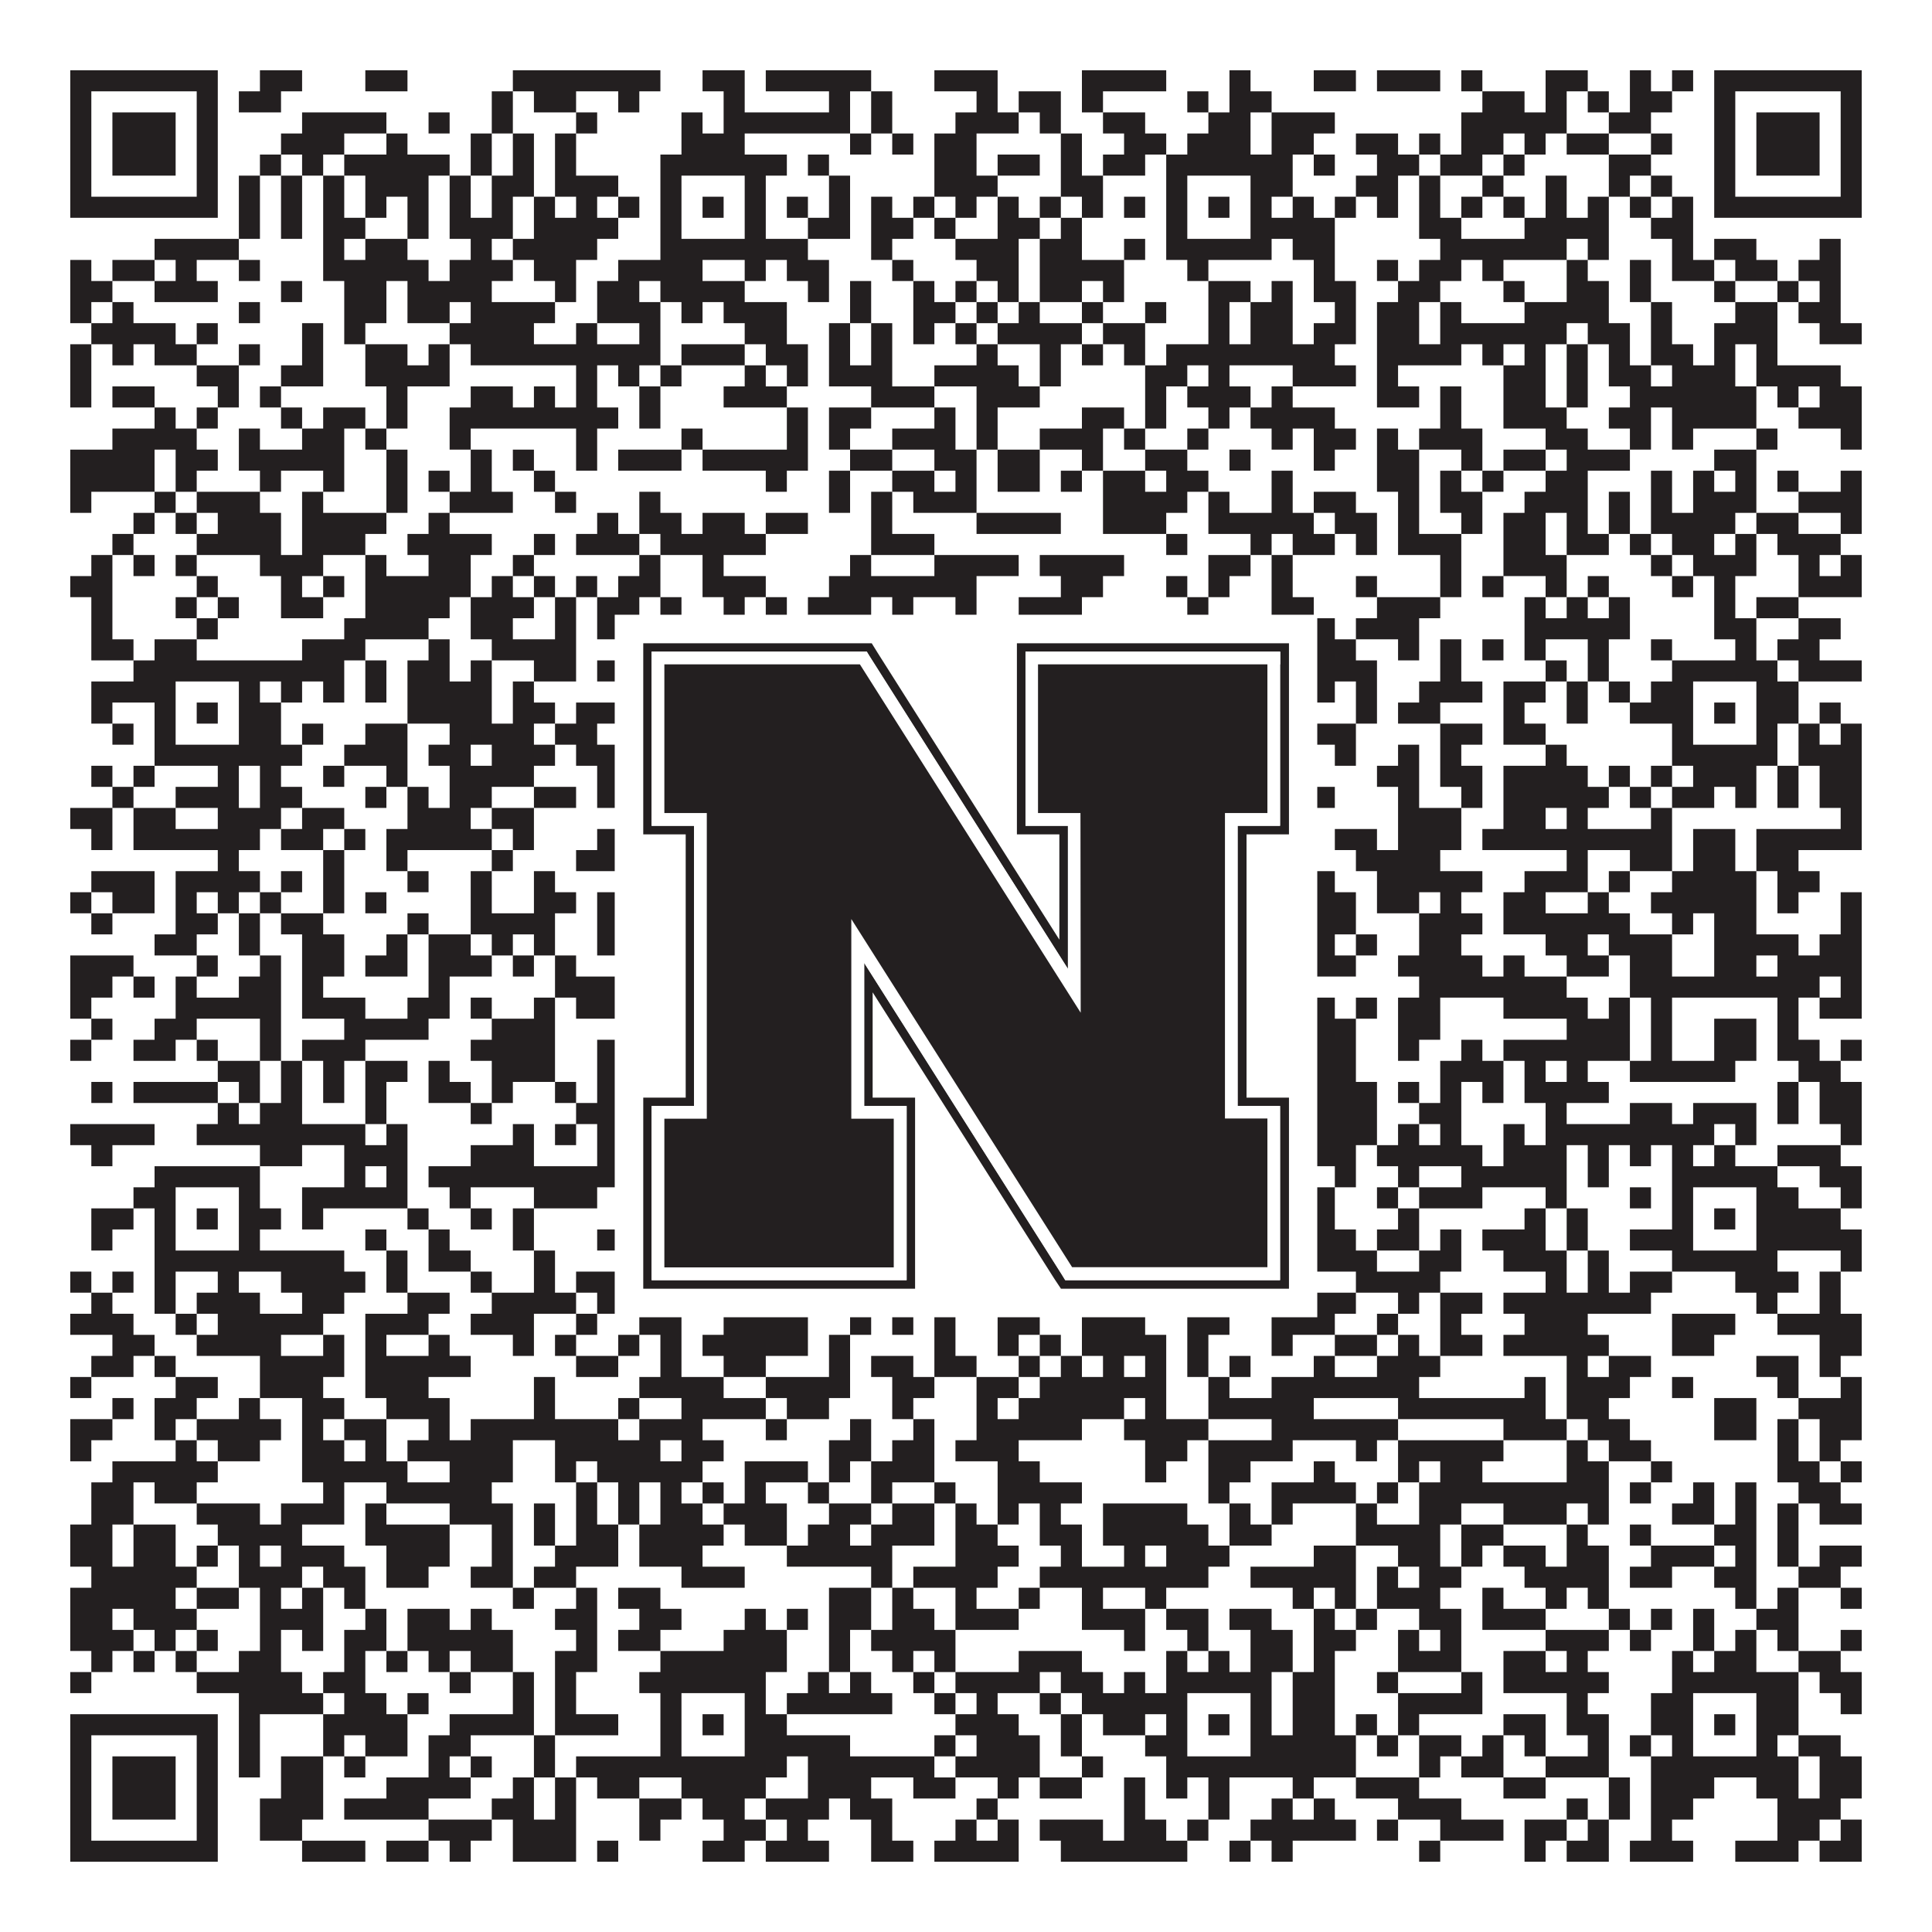
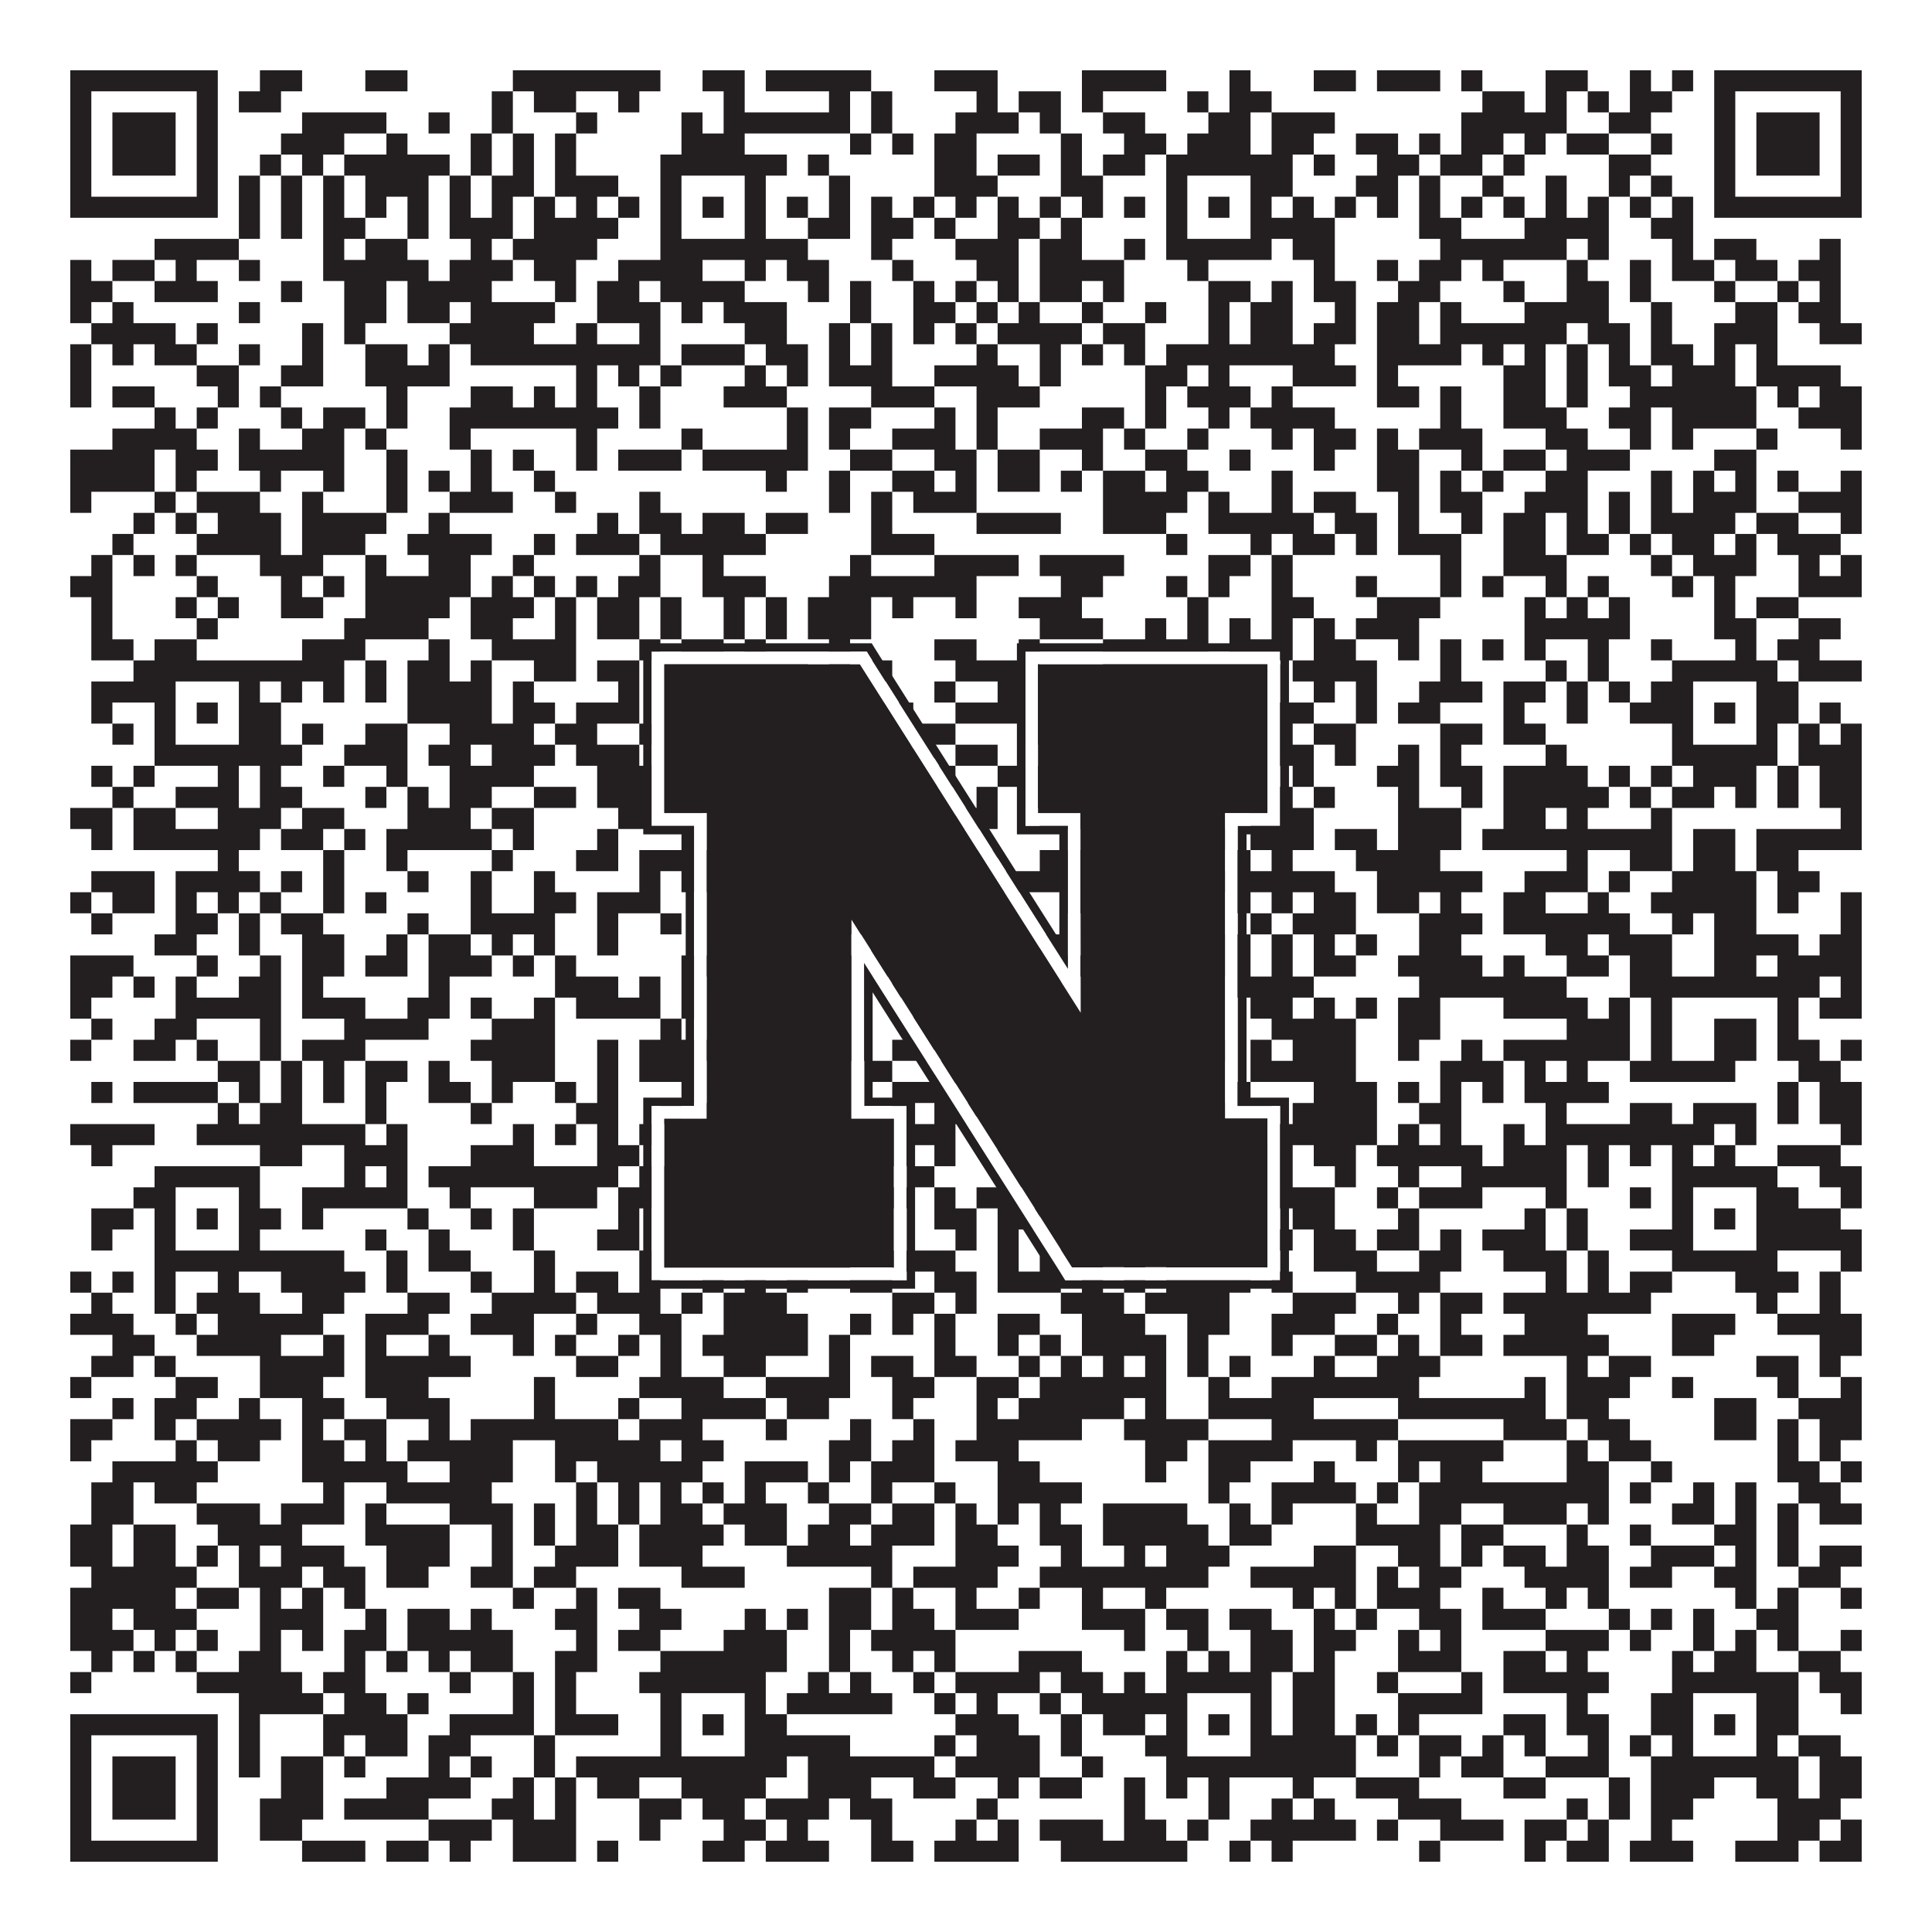
<svg xmlns="http://www.w3.org/2000/svg" version="1.1" width="1100px" height="1100px" viewBox="0 0 1100 1100">
-   <rect x="0" y="0" width="1100" height="1100" fill="#ffffff" fill-opacity="1" />
  <path fill="#231f20" fill-opacity="1" d="M40,40L124,40L124,52L40,52ZM148,40L172,40L172,52L148,52ZM208,40L232,40L232,52L208,52ZM292,40L376,40L376,52L292,52ZM400,40L424,40L424,52L400,52ZM436,40L496,40L496,52L436,52ZM532,40L568,40L568,52L532,52ZM616,40L664,40L664,52L616,52ZM700,40L712,40L712,52L700,52ZM748,40L772,40L772,52L748,52ZM784,40L820,40L820,52L784,52ZM832,40L844,40L844,52L832,52ZM880,40L904,40L904,52L880,52ZM928,40L940,40L940,52L928,52ZM952,40L964,40L964,52L952,52ZM976,40L1060,40L1060,52L976,52ZM40,52L52,52L52,64L40,64ZM112,52L124,52L124,64L112,64ZM136,52L160,52L160,64L136,64ZM280,52L292,52L292,64L280,64ZM304,52L328,52L328,64L304,64ZM352,52L364,52L364,64L352,64ZM412,52L424,52L424,64L412,64ZM472,52L484,52L484,64L472,64ZM496,52L508,52L508,64L496,64ZM556,52L568,52L568,64L556,64ZM580,52L604,52L604,64L580,64ZM616,52L628,52L628,64L616,64ZM676,52L688,52L688,64L676,64ZM700,52L724,52L724,64L700,64ZM844,52L868,52L868,64L844,64ZM880,52L892,52L892,64L880,64ZM904,52L916,52L916,64L904,64ZM928,52L952,52L952,64L928,64ZM976,52L988,52L988,64L976,64ZM1048,52L1060,52L1060,64L1048,64ZM40,64L52,64L52,76L40,76ZM64,64L100,64L100,76L64,76ZM112,64L124,64L124,76L112,76ZM172,64L220,64L220,76L172,76ZM244,64L256,64L256,76L244,76ZM280,64L292,64L292,76L280,76ZM328,64L340,64L340,76L328,76ZM388,64L400,64L400,76L388,76ZM412,64L484,64L484,76L412,76ZM496,64L508,64L508,76L496,76ZM544,64L580,64L580,76L544,76ZM592,64L604,64L604,76L592,76ZM628,64L652,64L652,76L628,76ZM688,64L712,64L712,76L688,76ZM724,64L760,64L760,76L724,76ZM832,64L892,64L892,76L832,76ZM916,64L940,64L940,76L916,76ZM976,64L988,64L988,76L976,76ZM1000,64L1036,64L1036,76L1000,76ZM1048,64L1060,64L1060,76L1048,76ZM40,76L52,76L52,88L40,88ZM64,76L100,76L100,88L64,88ZM112,76L124,76L124,88L112,88ZM160,76L196,76L196,88L160,88ZM220,76L232,76L232,88L220,88ZM268,76L280,76L280,88L268,88ZM292,76L304,76L304,88L292,88ZM316,76L328,76L328,88L316,88ZM388,76L424,76L424,88L388,88ZM484,76L496,76L496,88L484,88ZM508,76L520,76L520,88L508,88ZM532,76L556,76L556,88L532,88ZM604,76L616,76L616,88L604,88ZM640,76L664,76L664,88L640,88ZM676,76L712,76L712,88L676,88ZM724,76L748,76L748,88L724,88ZM772,76L796,76L796,88L772,88ZM808,76L820,76L820,88L808,88ZM832,76L856,76L856,88L832,88ZM868,76L880,76L880,88L868,88ZM892,76L916,76L916,88L892,88ZM940,76L952,76L952,88L940,88ZM976,76L988,76L988,88L976,88ZM1000,76L1036,76L1036,88L1000,88ZM1048,76L1060,76L1060,88L1048,88ZM40,88L52,88L52,100L40,100ZM64,88L100,88L100,100L64,100ZM112,88L124,88L124,100L112,100ZM148,88L160,88L160,100L148,100ZM172,88L184,88L184,100L172,100ZM196,88L256,88L256,100L196,100ZM268,88L280,88L280,100L268,100ZM292,88L304,88L304,100L292,100ZM316,88L328,88L328,100L316,100ZM376,88L448,88L448,100L376,100ZM460,88L472,88L472,100L460,100ZM532,88L556,88L556,100L532,100ZM568,88L592,88L592,100L568,100ZM604,88L616,88L616,100L604,100ZM628,88L652,88L652,100L628,100ZM664,88L736,88L736,100L664,100ZM748,88L760,88L760,100L748,100ZM784,88L808,88L808,100L784,100ZM820,88L844,88L844,100L820,100ZM856,88L868,88L868,100L856,100ZM916,88L940,88L940,100L916,100ZM976,88L988,88L988,100L976,100ZM1000,88L1036,88L1036,100L1000,100ZM1048,88L1060,88L1060,100L1048,100ZM40,100L52,100L52,112L40,112ZM112,100L124,100L124,112L112,112ZM136,100L148,100L148,112L136,112ZM160,100L172,100L172,112L160,112ZM184,100L196,100L196,112L184,112ZM208,100L244,100L244,112L208,112ZM256,100L268,100L268,112L256,112ZM280,100L304,100L304,112L280,112ZM316,100L352,100L352,112L316,112ZM376,100L388,100L388,112L376,112ZM424,100L436,100L436,112L424,112ZM472,100L484,100L484,112L472,112ZM532,100L568,100L568,112L532,112ZM604,100L628,100L628,112L604,112ZM664,100L676,100L676,112L664,112ZM712,100L736,100L736,112L712,112ZM772,100L796,100L796,112L772,112ZM808,100L820,100L820,112L808,112ZM844,100L856,100L856,112L844,112ZM880,100L892,100L892,112L880,112ZM916,100L928,100L928,112L916,112ZM940,100L952,100L952,112L940,112ZM976,100L988,100L988,112L976,112ZM1048,100L1060,100L1060,112L1048,112ZM40,112L124,112L124,124L40,124ZM136,112L148,112L148,124L136,124ZM160,112L172,112L172,124L160,124ZM184,112L196,112L196,124L184,124ZM208,112L220,112L220,124L208,124ZM232,112L244,112L244,124L232,124ZM256,112L268,112L268,124L256,124ZM280,112L292,112L292,124L280,124ZM304,112L316,112L316,124L304,124ZM328,112L340,112L340,124L328,124ZM352,112L364,112L364,124L352,124ZM376,112L388,112L388,124L376,124ZM400,112L412,112L412,124L400,124ZM424,112L436,112L436,124L424,124ZM448,112L460,112L460,124L448,124ZM472,112L484,112L484,124L472,124ZM496,112L508,112L508,124L496,124ZM520,112L532,112L532,124L520,124ZM544,112L556,112L556,124L544,124ZM568,112L580,112L580,124L568,124ZM592,112L604,112L604,124L592,124ZM616,112L628,112L628,124L616,124ZM640,112L652,112L652,124L640,124ZM664,112L676,112L676,124L664,124ZM688,112L700,112L700,124L688,124ZM712,112L724,112L724,124L712,124ZM736,112L748,112L748,124L736,124ZM760,112L772,112L772,124L760,124ZM784,112L796,112L796,124L784,124ZM808,112L820,112L820,124L808,124ZM832,112L844,112L844,124L832,124ZM856,112L868,112L868,124L856,124ZM880,112L892,112L892,124L880,124ZM904,112L916,112L916,124L904,124ZM928,112L940,112L940,124L928,124ZM952,112L964,112L964,124L952,124ZM976,112L1060,112L1060,124L976,124ZM136,124L148,124L148,136L136,136ZM160,124L172,124L172,136L160,136ZM184,124L208,124L208,136L184,136ZM232,124L244,124L244,136L232,136ZM256,124L292,124L292,136L256,136ZM304,124L352,124L352,136L304,136ZM376,124L388,124L388,136L376,136ZM424,124L436,124L436,136L424,136ZM460,124L484,124L484,136L460,136ZM496,124L520,124L520,136L496,136ZM532,124L544,124L544,136L532,136ZM568,124L592,124L592,136L568,136ZM604,124L616,124L616,136L604,136ZM664,124L676,124L676,136L664,136ZM712,124L760,124L760,136L712,136ZM808,124L832,124L832,136L808,136ZM868,124L916,124L916,136L868,136ZM940,124L964,124L964,136L940,136ZM88,136L136,136L136,148L88,148ZM184,136L196,136L196,148L184,148ZM208,136L232,136L232,148L208,148ZM268,136L280,136L280,148L268,148ZM292,136L340,136L340,148L292,148ZM376,136L460,136L460,148L376,148ZM496,136L508,136L508,148L496,148ZM544,136L580,136L580,148L544,148ZM592,136L616,136L616,148L592,148ZM640,136L652,136L652,148L640,148ZM664,136L724,136L724,148L664,148ZM736,136L760,136L760,148L736,148ZM820,136L892,136L892,148L820,148ZM904,136L916,136L916,148L904,148ZM952,136L964,136L964,148L952,148ZM976,136L1000,136L1000,148L976,148ZM1036,136L1048,136L1048,148L1036,148ZM40,148L52,148L52,160L40,160ZM64,148L88,148L88,160L64,160ZM100,148L112,148L112,160L100,160ZM136,148L148,148L148,160L136,160ZM184,148L244,148L244,160L184,160ZM256,148L292,148L292,160L256,160ZM304,148L328,148L328,160L304,160ZM352,148L400,148L400,160L352,160ZM424,148L436,148L436,160L424,160ZM448,148L472,148L472,160L448,160ZM508,148L520,148L520,160L508,160ZM556,148L580,148L580,160L556,160ZM592,148L640,148L640,160L592,160ZM676,148L688,148L688,160L676,160ZM748,148L760,148L760,160L748,160ZM784,148L796,148L796,160L784,160ZM808,148L832,148L832,160L808,160ZM844,148L856,148L856,160L844,160ZM892,148L904,148L904,160L892,160ZM928,148L940,148L940,160L928,160ZM952,148L976,148L976,160L952,160ZM988,148L1012,148L1012,160L988,160ZM1024,148L1048,148L1048,160L1024,160ZM40,160L64,160L64,172L40,172ZM88,160L124,160L124,172L88,172ZM160,160L172,160L172,172L160,172ZM196,160L220,160L220,172L196,172ZM232,160L280,160L280,172L232,172ZM316,160L328,160L328,172L316,172ZM340,160L364,160L364,172L340,172ZM376,160L424,160L424,172L376,172ZM460,160L472,160L472,172L460,172ZM484,160L496,160L496,172L484,172ZM520,160L532,160L532,172L520,172ZM544,160L556,160L556,172L544,172ZM568,160L580,160L580,172L568,172ZM592,160L616,160L616,172L592,172ZM628,160L640,160L640,172L628,172ZM688,160L712,160L712,172L688,172ZM724,160L736,160L736,172L724,172ZM748,160L772,160L772,172L748,172ZM796,160L820,160L820,172L796,172ZM856,160L868,160L868,172L856,172ZM892,160L916,160L916,172L892,172ZM928,160L940,160L940,172L928,172ZM976,160L988,160L988,172L976,172ZM1012,160L1024,160L1024,172L1012,172ZM1036,160L1048,160L1048,172L1036,172ZM40,172L52,172L52,184L40,184ZM64,172L76,172L76,184L64,184ZM136,172L148,172L148,184L136,184ZM196,172L220,172L220,184L196,184ZM232,172L256,172L256,184L232,184ZM268,172L316,172L316,184L268,184ZM340,172L376,172L376,184L340,184ZM388,172L400,172L400,184L388,184ZM412,172L448,172L448,184L412,184ZM484,172L496,172L496,184L484,184ZM520,172L544,172L544,184L520,184ZM556,172L568,172L568,184L556,184ZM580,172L592,172L592,184L580,184ZM616,172L628,172L628,184L616,184ZM652,172L664,172L664,184L652,184ZM688,172L700,172L700,184L688,184ZM712,172L736,172L736,184L712,184ZM760,172L772,172L772,184L760,184ZM784,172L808,172L808,184L784,184ZM820,172L832,172L832,184L820,184ZM868,172L916,172L916,184L868,184ZM940,172L952,172L952,184L940,184ZM988,172L1012,172L1012,184L988,184ZM1024,172L1048,172L1048,184L1024,184ZM52,184L100,184L100,196L52,196ZM112,184L124,184L124,196L112,196ZM172,184L184,184L184,196L172,196ZM196,184L208,184L208,196L196,196ZM256,184L304,184L304,196L256,196ZM328,184L340,184L340,196L328,196ZM364,184L376,184L376,196L364,196ZM424,184L448,184L448,196L424,196ZM472,184L484,184L484,196L472,196ZM496,184L508,184L508,196L496,196ZM520,184L532,184L532,196L520,196ZM544,184L556,184L556,196L544,196ZM568,184L616,184L616,196L568,196ZM628,184L652,184L652,196L628,196ZM688,184L700,184L700,196L688,196ZM712,184L736,184L736,196L712,196ZM748,184L772,184L772,196L748,196ZM784,184L808,184L808,196L784,196ZM820,184L892,184L892,196L820,196ZM904,184L928,184L928,196L904,196ZM940,184L952,184L952,196L940,196ZM976,184L1012,184L1012,196L976,196ZM1036,184L1060,184L1060,196L1036,196ZM40,196L52,196L52,208L40,208ZM64,196L76,196L76,208L64,208ZM88,196L112,196L112,208L88,208ZM136,196L148,196L148,208L136,208ZM172,196L184,196L184,208L172,208ZM208,196L232,196L232,208L208,208ZM244,196L256,196L256,208L244,208ZM268,196L376,196L376,208L268,208ZM388,196L424,196L424,208L388,208ZM436,196L460,196L460,208L436,208ZM472,196L484,196L484,208L472,208ZM496,196L508,196L508,208L496,208ZM556,196L568,196L568,208L556,208ZM592,196L604,196L604,208L592,208ZM616,196L628,196L628,208L616,208ZM640,196L652,196L652,208L640,208ZM664,196L760,196L760,208L664,208ZM784,196L832,196L832,208L784,208ZM844,196L856,196L856,208L844,208ZM868,196L880,196L880,208L868,208ZM892,196L904,196L904,208L892,208ZM916,196L928,196L928,208L916,208ZM940,196L964,196L964,208L940,208ZM976,196L988,196L988,208L976,208ZM1000,196L1012,196L1012,208L1000,208ZM40,208L52,208L52,220L40,220ZM112,208L136,208L136,220L112,220ZM160,208L184,208L184,220L160,220ZM208,208L256,208L256,220L208,220ZM328,208L340,208L340,220L328,220ZM352,208L364,208L364,220L352,220ZM376,208L388,208L388,220L376,220ZM424,208L436,208L436,220L424,220ZM448,208L460,208L460,220L448,220ZM472,208L508,208L508,220L472,220ZM532,208L580,208L580,220L532,220ZM592,208L604,208L604,220L592,220ZM652,208L676,208L676,220L652,220ZM688,208L700,208L700,220L688,220ZM736,208L772,208L772,220L736,220ZM784,208L796,208L796,220L784,220ZM856,208L880,208L880,220L856,220ZM892,208L904,208L904,220L892,220ZM916,208L940,208L940,220L916,220ZM952,208L988,208L988,220L952,220ZM1000,208L1048,208L1048,220L1000,220ZM40,220L52,220L52,232L40,232ZM64,220L88,220L88,232L64,232ZM124,220L136,220L136,232L124,232ZM148,220L160,220L160,232L148,232ZM220,220L232,220L232,232L220,232ZM268,220L292,220L292,232L268,232ZM304,220L316,220L316,232L304,232ZM328,220L340,220L340,232L328,232ZM364,220L376,220L376,232L364,232ZM412,220L448,220L448,232L412,232ZM496,220L532,220L532,232L496,232ZM556,220L592,220L592,232L556,232ZM652,220L664,220L664,232L652,232ZM676,220L712,220L712,232L676,232ZM724,220L736,220L736,232L724,232ZM784,220L808,220L808,232L784,232ZM820,220L832,220L832,232L820,232ZM856,220L880,220L880,232L856,232ZM892,220L904,220L904,232L892,232ZM928,220L1000,220L1000,232L928,232ZM1012,220L1024,220L1024,232L1012,232ZM1036,220L1060,220L1060,232L1036,232ZM88,232L100,232L100,244L88,244ZM112,232L124,232L124,244L112,244ZM160,232L172,232L172,244L160,244ZM184,232L208,232L208,244L184,244ZM220,232L232,232L232,244L220,244ZM256,232L352,232L352,244L256,244ZM364,232L376,232L376,244L364,244ZM448,232L460,232L460,244L448,244ZM472,232L496,232L496,244L472,244ZM532,232L544,232L544,244L532,244ZM556,232L568,232L568,244L556,244ZM616,232L640,232L640,244L616,244ZM652,232L664,232L664,244L652,244ZM688,232L700,232L700,244L688,244ZM712,232L760,232L760,244L712,244ZM820,232L832,232L832,244L820,244ZM856,232L892,232L892,244L856,244ZM916,232L940,232L940,244L916,244ZM952,232L1000,232L1000,244L952,244ZM1024,232L1060,232L1060,244L1024,244ZM64,244L112,244L112,256L64,256ZM136,244L148,244L148,256L136,256ZM172,244L196,244L196,256L172,256ZM208,244L220,244L220,256L208,256ZM256,244L268,244L268,256L256,256ZM328,244L340,244L340,256L328,256ZM388,244L400,244L400,256L388,256ZM448,244L460,244L460,256L448,256ZM472,244L484,244L484,256L472,256ZM508,244L544,244L544,256L508,256ZM556,244L568,244L568,256L556,256ZM592,244L628,244L628,256L592,256ZM640,244L652,244L652,256L640,256ZM676,244L688,244L688,256L676,256ZM724,244L736,244L736,256L724,256ZM748,244L772,244L772,256L748,256ZM784,244L796,244L796,256L784,256ZM808,244L844,244L844,256L808,256ZM880,244L904,244L904,256L880,256ZM928,244L940,244L940,256L928,256ZM952,244L964,244L964,256L952,256ZM1000,244L1012,244L1012,256L1000,256ZM1048,244L1060,244L1060,256L1048,256ZM40,256L88,256L88,268L40,268ZM100,256L124,256L124,268L100,268ZM136,256L196,256L196,268L136,268ZM220,256L232,256L232,268L220,268ZM268,256L280,256L280,268L268,268ZM292,256L304,256L304,268L292,268ZM328,256L340,256L340,268L328,268ZM352,256L388,256L388,268L352,268ZM400,256L460,256L460,268L400,268ZM484,256L508,256L508,268L484,268ZM532,256L556,256L556,268L532,268ZM568,256L592,256L592,268L568,268ZM616,256L628,256L628,268L616,268ZM652,256L676,256L676,268L652,268ZM700,256L712,256L712,268L700,268ZM748,256L760,256L760,268L748,268ZM784,256L808,256L808,268L784,268ZM832,256L844,256L844,268L832,268ZM856,256L880,256L880,268L856,268ZM892,256L928,256L928,268L892,268ZM976,256L1000,256L1000,268L976,268ZM40,268L88,268L88,280L40,280ZM100,268L112,268L112,280L100,280ZM148,268L160,268L160,280L148,280ZM184,268L196,268L196,280L184,280ZM220,268L232,268L232,280L220,280ZM244,268L256,268L256,280L244,280ZM268,268L280,268L280,280L268,280ZM304,268L316,268L316,280L304,280ZM436,268L448,268L448,280L436,280ZM472,268L484,268L484,280L472,280ZM508,268L532,268L532,280L508,280ZM544,268L556,268L556,280L544,280ZM568,268L592,268L592,280L568,280ZM604,268L616,268L616,280L604,280ZM628,268L652,268L652,280L628,280ZM664,268L688,268L688,280L664,280ZM724,268L736,268L736,280L724,280ZM784,268L808,268L808,280L784,280ZM820,268L832,268L832,280L820,280ZM844,268L856,268L856,280L844,280ZM880,268L904,268L904,280L880,280ZM940,268L952,268L952,280L940,280ZM964,268L976,268L976,280L964,280ZM988,268L1000,268L1000,280L988,280ZM1012,268L1024,268L1024,280L1012,280ZM1048,268L1060,268L1060,280L1048,280ZM40,280L52,280L52,292L40,292ZM88,280L100,280L100,292L88,292ZM112,280L148,280L148,292L112,292ZM172,280L184,280L184,292L172,292ZM220,280L232,280L232,292L220,292ZM256,280L292,280L292,292L256,292ZM316,280L328,280L328,292L316,292ZM364,280L376,280L376,292L364,292ZM472,280L484,280L484,292L472,292ZM496,280L508,280L508,292L496,292ZM520,280L556,280L556,292L520,292ZM628,280L676,280L676,292L628,292ZM688,280L700,280L700,292L688,292ZM724,280L736,280L736,292L724,292ZM748,280L772,280L772,292L748,292ZM796,280L808,280L808,292L796,292ZM820,280L844,280L844,292L820,292ZM868,280L904,280L904,292L868,292ZM916,280L928,280L928,292L916,292ZM940,280L952,280L952,292L940,292ZM964,280L1000,280L1000,292L964,292ZM1024,280L1060,280L1060,292L1024,292ZM76,292L88,292L88,304L76,304ZM100,292L112,292L112,304L100,304ZM124,292L160,292L160,304L124,304ZM172,292L220,292L220,304L172,304ZM244,292L256,292L256,304L244,304ZM340,292L352,292L352,304L340,304ZM364,292L388,292L388,304L364,304ZM400,292L424,292L424,304L400,304ZM436,292L460,292L460,304L436,304ZM496,292L508,292L508,304L496,304ZM556,292L604,292L604,304L556,304ZM628,292L664,292L664,304L628,304ZM688,292L748,292L748,304L688,304ZM760,292L784,292L784,304L760,304ZM796,292L808,292L808,304L796,304ZM832,292L844,292L844,304L832,304ZM856,292L880,292L880,304L856,304ZM892,292L904,292L904,304L892,304ZM916,292L928,292L928,304L916,304ZM940,292L988,292L988,304L940,304ZM1000,292L1024,292L1024,304L1000,304ZM1048,292L1060,292L1060,304L1048,304ZM64,304L76,304L76,316L64,316ZM112,304L160,304L160,316L112,316ZM172,304L208,304L208,316L172,316ZM232,304L280,304L280,316L232,316ZM304,304L316,304L316,316L304,316ZM328,304L364,304L364,316L328,316ZM376,304L436,304L436,316L376,316ZM496,304L532,304L532,316L496,316ZM664,304L676,304L676,316L664,316ZM712,304L724,304L724,316L712,316ZM736,304L760,304L760,316L736,316ZM772,304L784,304L784,316L772,316ZM796,304L832,304L832,316L796,316ZM856,304L880,304L880,316L856,316ZM892,304L916,304L916,316L892,316ZM928,304L940,304L940,316L928,316ZM952,304L976,304L976,316L952,316ZM988,304L1000,304L1000,316L988,316ZM1012,304L1048,304L1048,316L1012,316ZM52,316L64,316L64,328L52,328ZM76,316L88,316L88,328L76,328ZM100,316L112,316L112,328L100,328ZM148,316L184,316L184,328L148,328ZM208,316L220,316L220,328L208,328ZM244,316L268,316L268,328L244,328ZM292,316L304,316L304,328L292,328ZM364,316L376,316L376,328L364,328ZM400,316L412,316L412,328L400,328ZM484,316L496,316L496,328L484,328ZM532,316L580,316L580,328L532,328ZM592,316L640,316L640,328L592,328ZM688,316L712,316L712,328L688,328ZM724,316L736,316L736,328L724,328ZM820,316L832,316L832,328L820,328ZM856,316L892,316L892,328L856,328ZM940,316L952,316L952,328L940,328ZM964,316L1000,316L1000,328L964,328ZM1024,316L1036,316L1036,328L1024,328ZM1048,316L1060,316L1060,328L1048,328ZM40,328L64,328L64,340L40,340ZM112,328L124,328L124,340L112,340ZM160,328L172,328L172,340L160,340ZM184,328L196,328L196,340L184,340ZM208,328L268,328L268,340L208,340ZM280,328L292,328L292,340L280,340ZM304,328L316,328L316,340L304,340ZM328,328L340,328L340,340L328,340ZM352,328L376,328L376,340L352,340ZM400,328L436,328L436,340L400,340ZM472,328L556,328L556,340L472,340ZM604,328L628,328L628,340L604,340ZM664,328L676,328L676,340L664,340ZM688,328L700,328L700,340L688,340ZM724,328L736,328L736,340L724,340ZM772,328L784,328L784,340L772,340ZM820,328L832,328L832,340L820,340ZM844,328L856,328L856,340L844,340ZM880,328L892,328L892,340L880,340ZM904,328L916,328L916,340L904,340ZM952,328L964,328L964,340L952,340ZM976,328L988,328L988,340L976,340ZM1024,328L1060,328L1060,340L1024,340ZM52,340L64,340L64,352L52,352ZM100,340L112,340L112,352L100,352ZM124,340L136,340L136,352L124,352ZM160,340L184,340L184,352L160,352ZM208,340L256,340L256,352L208,352ZM268,340L304,340L304,352L268,352ZM316,340L328,340L328,352L316,352ZM340,340L364,340L364,352L340,352ZM376,340L388,340L388,352L376,352ZM412,340L424,340L424,352L412,352ZM436,340L448,340L448,352L436,352ZM460,340L496,340L496,352L460,352ZM508,340L520,340L520,352L508,352ZM544,340L556,340L556,352L544,352ZM580,340L616,340L616,352L580,352ZM676,340L688,340L688,352L676,352ZM724,340L748,340L748,352L724,352ZM784,340L820,340L820,352L784,352ZM868,340L880,340L880,352L868,352ZM892,340L904,340L904,352L892,352ZM916,340L928,340L928,352L916,352ZM976,340L988,340L988,352L976,352ZM1000,340L1024,340L1024,352L1000,352ZM52,352L64,352L64,364L52,364ZM112,352L124,352L124,364L112,364ZM196,352L244,352L244,364L196,364ZM268,352L292,352L292,364L268,364ZM316,352L328,352L328,364L316,364ZM340,352L364,352L364,364L340,364ZM376,352L388,352L388,364L376,364ZM412,352L424,352L424,364L412,364ZM436,352L448,352L448,364L436,364ZM460,352L496,352L496,364L460,364ZM592,352L628,352L628,364L592,364ZM652,352L664,352L664,364L652,364ZM676,352L688,352L688,364L676,364ZM700,352L712,352L712,364L700,364ZM724,352L736,352L736,364L724,364ZM748,352L760,352L760,364L748,364ZM772,352L808,352L808,364L772,364ZM868,352L928,352L928,364L868,364ZM976,352L1000,352L1000,364L976,364ZM1024,352L1048,352L1048,364L1024,364ZM52,364L76,364L76,376L52,376ZM88,364L112,364L112,376L88,376ZM172,364L208,364L208,376L172,376ZM244,364L256,364L256,376L244,376ZM280,364L328,364L328,376L280,376ZM364,364L376,364L376,376L364,376ZM388,364L412,364L412,376L388,376ZM424,364L436,364L436,376L424,376ZM472,364L484,364L484,376L472,376ZM532,364L556,364L556,376L532,376ZM580,364L592,364L592,376L580,376ZM628,364L688,364L688,376L628,376ZM700,364L736,364L736,376L700,376ZM748,364L772,364L772,376L748,376ZM796,364L808,364L808,376L796,376ZM820,364L832,364L832,376L820,376ZM844,364L856,364L856,376L844,376ZM868,364L880,364L880,376L868,376ZM904,364L916,364L916,376L904,376ZM940,364L952,364L952,376L940,376ZM988,364L1000,364L1000,376L988,376ZM1012,364L1036,364L1036,376L1012,376ZM76,376L196,376L196,388L76,388ZM208,376L220,376L220,388L208,388ZM232,376L256,376L256,388L232,388ZM268,376L280,376L280,388L268,388ZM304,376L328,376L328,388L304,388ZM340,376L364,376L364,388L340,388ZM376,376L460,376L460,388L376,388ZM472,376L484,376L484,388L472,388ZM496,376L508,376L508,388L496,388ZM544,376L592,376L592,388L544,388ZM628,376L724,376L724,388L628,388ZM736,376L784,376L784,388L736,388ZM820,376L832,376L832,388L820,388ZM880,376L892,376L892,388L880,388ZM904,376L916,376L916,388L904,388ZM952,376L1012,376L1012,388L952,388ZM1024,376L1060,376L1060,388L1024,388ZM52,388L100,388L100,400L52,400ZM136,388L148,388L148,400L136,400ZM160,388L172,388L172,400L160,400ZM184,388L196,388L196,400L184,400ZM208,388L220,388L220,400L208,400ZM232,388L280,388L280,400L232,400ZM292,388L304,388L304,400L292,400ZM352,388L364,388L364,400L352,400ZM376,388L388,388L388,400L376,400ZM424,388L436,388L436,400L424,400ZM448,388L460,388L460,400L448,400ZM472,388L484,388L484,400L472,400ZM532,388L544,388L544,400L532,400ZM568,388L592,388L592,400L568,400ZM640,388L676,388L676,400L640,400ZM712,388L724,388L724,400L712,400ZM748,388L760,388L760,400L748,400ZM772,388L784,388L784,400L772,400ZM808,388L844,388L844,400L808,400ZM856,388L880,388L880,400L856,400ZM892,388L904,388L904,400L892,400ZM916,388L928,388L928,400L916,400ZM940,388L964,388L964,400L940,400ZM1000,388L1024,388L1024,400L1000,400ZM52,400L64,400L64,412L52,412ZM88,400L100,400L100,412L88,412ZM112,400L124,400L124,412L112,412ZM136,400L160,400L160,412L136,412ZM232,400L280,400L280,412L232,412ZM292,400L316,400L316,412L292,412ZM328,400L364,400L364,412L328,412ZM376,400L388,400L388,412L376,412ZM400,400L412,400L412,412L400,412ZM424,400L472,400L472,412L424,412ZM496,400L520,400L520,412L496,412ZM544,400L592,400L592,412L544,412ZM640,400L652,400L652,412L640,412ZM664,400L676,400L676,412L664,412ZM688,400L700,400L700,412L688,412ZM712,400L748,400L748,412L712,412ZM772,400L784,400L784,412L772,412ZM796,400L820,400L820,412L796,412ZM856,400L868,400L868,412L856,412ZM892,400L904,400L904,412L892,412ZM928,400L964,400L964,412L928,412ZM976,400L988,400L988,412L976,412ZM1000,400L1024,400L1024,412L1000,412ZM1036,400L1048,400L1048,412L1036,412ZM64,412L76,412L76,424L64,424ZM88,412L100,412L100,424L88,424ZM136,412L160,412L160,424L136,424ZM172,412L184,412L184,424L172,424ZM208,412L232,412L232,424L208,424ZM256,412L304,412L304,424L256,424ZM316,412L340,412L340,424L316,424ZM364,412L388,412L388,424L364,424ZM424,412L436,412L436,424L424,424ZM484,412L496,412L496,424L484,424ZM508,412L544,412L544,424L508,424ZM580,412L592,412L592,424L580,424ZM604,412L652,412L652,424L604,424ZM664,412L676,412L676,424L664,424ZM712,412L736,412L736,424L712,424ZM748,412L772,412L772,424L748,424ZM820,412L844,412L844,424L820,424ZM856,412L880,412L880,424L856,424ZM952,412L964,412L964,424L952,424ZM1000,412L1012,412L1012,424L1000,424ZM1024,412L1036,412L1036,424L1024,424ZM1048,412L1060,412L1060,424L1048,424ZM88,424L172,424L172,436L88,436ZM196,424L232,424L232,436L196,436ZM244,424L268,424L268,436L244,436ZM280,424L316,424L316,436L280,436ZM328,424L364,424L364,436L328,436ZM376,424L460,424L460,436L376,436ZM496,424L508,424L508,436L496,436ZM520,424L532,424L532,436L520,436ZM544,424L568,424L568,436L544,436ZM628,424L640,424L640,436L628,436ZM664,424L748,424L748,436L664,436ZM760,424L772,424L772,436L760,436ZM796,424L808,424L808,436L796,436ZM820,424L832,424L832,436L820,436ZM880,424L892,424L892,436L880,436ZM952,424L1012,424L1012,436L952,436ZM1024,424L1060,424L1060,436L1024,436ZM52,436L64,436L64,448L52,448ZM76,436L88,436L88,448L76,448ZM124,436L136,436L136,448L124,448ZM148,436L160,436L160,448L148,448ZM184,436L196,436L196,448L184,448ZM220,436L232,436L232,448L220,448ZM256,436L304,436L304,448L256,448ZM340,436L388,436L388,448L340,448ZM412,436L436,436L436,448L412,448ZM448,436L496,436L496,448L448,448ZM520,436L544,436L544,448L520,448ZM568,436L592,436L592,448L568,448ZM628,436L652,436L652,448L628,448ZM688,436L700,436L700,448L688,448ZM712,436L724,436L724,448L712,448ZM736,436L748,436L748,448L736,448ZM784,436L808,436L808,448L784,448ZM820,436L844,436L844,448L820,448ZM856,436L904,436L904,448L856,448ZM916,436L928,436L928,448L916,448ZM940,436L952,436L952,448L940,448ZM964,436L1000,436L1000,448L964,448ZM1012,436L1024,436L1024,448L1012,448ZM1036,436L1060,436L1060,448L1036,448ZM64,448L76,448L76,460L64,460ZM100,448L136,448L136,460L100,460ZM148,448L172,448L172,460L148,460ZM208,448L220,448L220,460L208,460ZM232,448L244,448L244,460L232,460ZM256,448L280,448L280,460L256,460ZM304,448L328,448L328,460L304,460ZM340,448L388,448L388,460L340,460ZM400,448L496,448L496,460L400,460ZM508,448L520,448L520,460L508,460ZM556,448L568,448L568,460L556,460ZM580,448L604,448L604,460L580,460ZM616,448L628,448L628,460L616,460ZM640,448L652,448L652,460L640,460ZM676,448L700,448L700,460L676,460ZM712,448L736,448L736,460L712,460ZM748,448L760,448L760,460L748,460ZM796,448L808,448L808,460L796,460ZM832,448L844,448L844,460L832,460ZM856,448L916,448L916,460L856,460ZM928,448L940,448L940,460L928,460ZM952,448L976,448L976,460L952,460ZM988,448L1000,448L1000,460L988,460ZM1012,448L1024,448L1024,460L1012,460ZM1036,448L1060,448L1060,460L1036,460ZM40,460L64,460L64,472L40,472ZM76,460L100,460L100,472L76,472ZM124,460L160,460L160,472L124,472ZM172,460L196,460L196,472L172,472ZM232,460L268,460L268,472L232,472ZM280,460L304,460L304,472L280,472ZM352,460L400,460L400,472L352,472ZM412,460L436,460L436,472L412,472ZM460,460L496,460L496,472L460,472ZM508,460L532,460L532,472L508,472ZM544,460L568,460L568,472L544,472ZM592,460L640,460L640,472L592,472ZM652,460L676,460L676,472L652,472ZM712,460L748,460L748,472L712,472ZM796,460L832,460L832,472L796,472ZM856,460L880,460L880,472L856,472ZM892,460L904,460L904,472L892,472ZM940,460L952,460L952,472L940,472ZM1048,460L1060,460L1060,472L1048,472ZM52,472L64,472L64,484L52,484ZM76,472L148,472L148,484L76,484ZM160,472L184,472L184,484L160,484ZM196,472L208,472L208,484L196,484ZM220,472L280,472L280,484L220,484ZM292,472L304,472L304,484L292,484ZM340,472L352,472L352,484L340,484ZM388,472L400,472L400,484L388,484ZM424,472L436,472L436,484L424,484ZM448,472L496,472L496,484L448,484ZM508,472L520,472L520,484L508,484ZM628,472L652,472L652,484L628,484ZM688,472L700,472L700,484L688,484ZM712,472L748,472L748,484L712,484ZM760,472L784,472L784,484L760,484ZM796,472L832,472L832,484L796,484ZM844,472L952,472L952,484L844,484ZM964,472L988,472L988,484L964,484ZM1000,472L1060,472L1060,484L1000,484ZM124,484L136,484L136,496L124,496ZM184,484L196,484L196,496L184,496ZM220,484L232,484L232,496L220,496ZM280,484L292,484L292,496L280,496ZM328,484L352,484L352,496L328,496ZM364,484L436,484L436,496L364,496ZM448,484L460,484L460,496L448,496ZM508,484L532,484L532,496L508,496ZM556,484L568,484L568,496L556,496ZM592,484L664,484L664,496L592,496ZM700,484L712,484L712,496L700,496ZM724,484L736,484L736,496L724,496ZM772,484L820,484L820,496L772,496ZM892,484L904,484L904,496L892,496ZM928,484L952,484L952,496L928,496ZM964,484L988,484L988,496L964,496ZM1000,484L1024,484L1024,496L1000,496ZM52,496L88,496L88,508L52,508ZM100,496L148,496L148,508L100,508ZM160,496L172,496L172,508L160,508ZM184,496L196,496L196,508L184,508ZM232,496L244,496L244,508L232,508ZM268,496L280,496L280,508L268,508ZM304,496L316,496L316,508L304,508ZM364,496L376,496L376,508L364,508ZM388,496L412,496L412,508L388,508ZM448,496L472,496L472,508L448,508ZM496,496L760,496L760,508L496,508ZM784,496L844,496L844,508L784,508ZM868,496L904,496L904,508L868,508ZM916,496L928,496L928,508L916,508ZM952,496L1000,496L1000,508L952,508ZM1012,496L1036,496L1036,508L1012,508ZM40,508L52,508L52,520L40,520ZM64,508L88,508L88,520L64,520ZM100,508L112,508L112,520L100,520ZM124,508L136,508L136,520L124,520ZM148,508L160,508L160,520L148,520ZM184,508L196,508L196,520L184,520ZM208,508L220,508L220,520L208,520ZM268,508L280,508L280,520L268,520ZM304,508L328,508L328,520L304,520ZM340,508L376,508L376,520L340,520ZM412,508L436,508L436,520L412,520ZM448,508L460,508L460,520L448,520ZM472,508L496,508L496,520L472,520ZM508,508L532,508L532,520L508,520ZM556,508L568,508L568,520L556,520ZM604,508L616,508L616,520L604,520ZM640,508L664,508L664,520L640,520ZM700,508L712,508L712,520L700,520ZM724,508L736,508L736,520L724,520ZM748,508L772,508L772,520L748,520ZM784,508L808,508L808,520L784,520ZM820,508L832,508L832,520L820,520ZM856,508L880,508L880,520L856,520ZM904,508L916,508L916,520L904,520ZM940,508L1000,508L1000,520L940,520ZM1012,508L1024,508L1024,520L1012,520ZM1048,508L1060,508L1060,520L1048,520ZM52,520L64,520L64,532L52,532ZM100,520L124,520L124,532L100,532ZM136,520L148,520L148,532L136,532ZM160,520L184,520L184,532L160,532ZM232,520L244,520L244,532L232,532ZM268,520L316,520L316,532L268,532ZM340,520L352,520L352,532L340,532ZM376,520L388,520L388,532L376,532ZM412,520L424,520L424,532L412,532ZM448,520L460,520L460,532L448,532ZM484,520L496,520L496,532L484,532ZM508,520L520,520L520,532L508,532ZM544,520L556,520L556,532L544,532ZM616,520L628,520L628,532L616,532ZM652,520L676,520L676,532L652,532ZM712,520L724,520L724,532L712,532ZM736,520L772,520L772,532L736,532ZM808,520L844,520L844,532L808,532ZM856,520L928,520L928,532L856,532ZM952,520L964,520L964,532L952,532ZM976,520L1000,520L1000,532L976,532ZM1048,520L1060,520L1060,532L1048,532ZM88,532L112,532L112,544L88,544ZM136,532L148,532L148,544L136,544ZM172,532L196,532L196,544L172,544ZM220,532L232,532L232,544L220,544ZM244,532L268,532L268,544L244,544ZM280,532L292,532L292,544L280,544ZM304,532L316,532L316,544L304,544ZM340,532L352,532L352,544L340,544ZM424,532L436,532L436,544L424,544ZM448,532L460,532L460,544L448,544ZM496,532L544,532L544,544L496,544ZM592,532L604,532L604,544L592,544ZM628,532L640,532L640,544L628,544ZM652,532L664,532L664,544L652,544ZM676,532L712,532L712,544L676,544ZM724,532L736,532L736,544L724,544ZM748,532L760,532L760,544L748,544ZM772,532L784,532L784,544L772,544ZM808,532L832,532L832,544L808,544ZM880,532L904,532L904,544L880,544ZM916,532L952,532L952,544L916,544ZM976,532L1024,532L1024,544L976,544ZM1036,532L1060,532L1060,544L1036,544ZM40,544L76,544L76,556L40,556ZM112,544L124,544L124,556L112,556ZM148,544L160,544L160,556L148,556ZM172,544L196,544L196,556L172,556ZM208,544L232,544L232,556L208,556ZM244,544L280,544L280,556L244,556ZM292,544L304,544L304,556L292,556ZM316,544L328,544L328,556L316,556ZM388,544L412,544L412,556L388,556ZM424,544L448,544L448,556L424,556ZM472,544L508,544L508,556L472,556ZM520,544L532,544L532,556L520,556ZM544,544L556,544L556,556L544,556ZM580,544L616,544L616,556L580,556ZM640,544L712,544L712,556L640,556ZM724,544L736,544L736,556L724,556ZM748,544L772,544L772,556L748,556ZM796,544L844,544L844,556L796,556ZM856,544L868,544L868,556L856,556ZM892,544L916,544L916,556L892,556ZM928,544L952,544L952,556L928,556ZM976,544L1000,544L1000,556L976,556ZM1012,544L1060,544L1060,556L1012,556ZM40,556L64,556L64,568L40,568ZM76,556L88,556L88,568L76,568ZM100,556L112,556L112,568L100,568ZM136,556L160,556L160,568L136,568ZM172,556L184,556L184,568L172,568ZM244,556L256,556L256,568L244,568ZM316,556L352,556L352,568L316,568ZM364,556L376,556L376,568L364,568ZM388,556L400,556L400,568L388,568ZM424,556L436,556L436,568L424,568ZM484,556L496,556L496,568L484,568ZM508,556L544,556L544,568L508,568ZM556,556L580,556L580,568L556,568ZM592,556L604,556L604,568L592,568ZM640,556L652,556L652,568L640,568ZM676,556L688,556L688,568L676,568ZM700,556L748,556L748,568L700,568ZM808,556L892,556L892,568L808,568ZM928,556L1036,556L1036,568L928,568ZM1048,556L1060,556L1060,568L1048,568ZM40,568L52,568L52,580L40,580ZM100,568L160,568L160,580L100,580ZM172,568L208,568L208,580L172,580ZM232,568L256,568L256,580L232,580ZM268,568L280,568L280,580L268,580ZM304,568L316,568L316,580L304,580ZM328,568L376,568L376,580L328,580ZM388,568L400,568L400,580L388,580ZM412,568L424,568L424,580L412,580ZM436,568L496,568L496,580L436,580ZM520,568L568,568L568,580L520,580ZM616,568L640,568L640,580L616,580ZM676,568L688,568L688,580L676,580ZM712,568L736,568L736,580L712,580ZM748,568L760,568L760,580L748,580ZM772,568L784,568L784,580L772,580ZM796,568L820,568L820,580L796,580ZM856,568L904,568L904,580L856,580ZM916,568L928,568L928,580L916,580ZM940,568L952,568L952,580L940,580ZM1012,568L1024,568L1024,580L1012,580ZM1036,568L1060,568L1060,580L1036,580ZM52,580L64,580L64,592L52,592ZM88,580L112,580L112,592L88,592ZM148,580L160,580L160,592L148,592ZM196,580L244,580L244,592L196,592ZM280,580L316,580L316,592L280,592ZM376,580L388,580L388,592L376,592ZM424,580L436,580L436,592L424,592ZM448,580L496,580L496,592L448,592ZM520,580L544,580L544,592L520,592ZM556,580L592,580L592,592L556,592ZM628,580L652,580L652,592L628,592ZM664,580L676,580L676,592L664,592ZM724,580L772,580L772,592L724,592ZM796,580L820,580L820,592L796,592ZM892,580L928,580L928,592L892,592ZM940,580L952,580L952,592L940,592ZM976,580L1000,580L1000,592L976,592ZM1012,580L1024,580L1024,592L1012,592ZM40,592L52,592L52,604L40,604ZM76,592L100,592L100,604L76,604ZM112,592L124,592L124,604L112,604ZM148,592L160,592L160,604L148,604ZM172,592L208,592L208,604L172,604ZM268,592L316,592L316,604L268,604ZM340,592L352,592L352,604L340,604ZM364,592L412,592L412,604L364,604ZM424,592L472,592L472,604L424,604ZM484,592L496,592L496,604L484,604ZM508,592L532,592L532,604L508,604ZM544,592L556,592L556,604L544,604ZM616,592L628,592L628,604L616,604ZM664,592L676,592L676,604L664,604ZM688,592L700,592L700,604L688,604ZM712,592L724,592L724,604L712,604ZM736,592L772,592L772,604L736,604ZM796,592L808,592L808,604L796,604ZM832,592L844,592L844,604L832,604ZM856,592L928,592L928,604L856,604ZM940,592L952,592L952,604L940,604ZM976,592L1000,592L1000,604L976,604ZM1012,592L1036,592L1036,604L1012,604ZM1048,592L1060,592L1060,604L1048,604ZM124,604L148,604L148,616L124,616ZM160,604L172,604L172,616L160,616ZM184,604L196,604L196,616L184,616ZM208,604L232,604L232,616L208,616ZM244,604L256,604L256,616L244,616ZM280,604L316,604L316,616L280,616ZM340,604L352,604L352,616L340,616ZM364,604L400,604L400,616L364,616ZM412,604L448,604L448,616L412,616ZM460,604L472,604L472,616L460,616ZM496,604L508,604L508,616L496,616ZM532,604L556,604L556,616L532,616ZM604,604L628,604L628,616L604,616ZM640,604L688,604L688,616L640,616ZM712,604L772,604L772,616L712,616ZM820,604L856,604L856,616L820,616ZM868,604L880,604L880,616L868,616ZM892,604L904,604L904,616L892,616ZM928,604L988,604L988,616L928,616ZM1024,604L1048,604L1048,616L1024,616ZM52,616L64,616L64,628L52,628ZM76,616L124,616L124,628L76,628ZM136,616L148,616L148,628L136,628ZM160,616L172,616L172,628L160,628ZM184,616L196,616L196,628L184,628ZM208,616L220,616L220,628L208,628ZM244,616L268,616L268,628L244,628ZM280,616L292,616L292,628L280,628ZM316,616L328,616L328,628L316,628ZM340,616L352,616L352,628L340,628ZM388,616L400,616L400,628L388,628ZM412,616L424,616L424,628L412,628ZM436,616L484,616L484,628L436,628ZM508,616L544,616L544,628L508,628ZM556,616L568,616L568,628L556,628ZM592,616L604,616L604,628L592,628ZM616,616L628,616L628,628L616,628ZM640,616L688,616L688,628L640,628ZM700,616L712,616L712,628L700,628ZM748,616L784,616L784,628L748,628ZM796,616L808,616L808,628L796,628ZM820,616L832,616L832,628L820,628ZM844,616L856,616L856,628L844,628ZM868,616L916,616L916,628L868,628ZM1012,616L1024,616L1024,628L1012,628ZM1036,616L1060,616L1060,628L1036,628ZM124,628L136,628L136,640L124,640ZM148,628L172,628L172,640L148,640ZM208,628L220,628L220,640L208,640ZM268,628L280,628L280,640L268,640ZM328,628L352,628L352,640L328,640ZM376,628L388,628L388,640L376,640ZM400,628L436,628L436,640L400,640ZM460,628L472,628L472,640L460,640ZM508,628L520,628L520,640L508,640ZM532,628L556,628L556,640L532,640ZM568,628L592,628L592,640L568,640ZM616,628L652,628L652,640L616,640ZM676,628L724,628L724,640L676,640ZM736,628L784,628L784,640L736,640ZM808,628L832,628L832,640L808,640ZM880,628L892,628L892,640L880,640ZM928,628L952,628L952,640L928,640ZM964,628L1000,628L1000,640L964,640ZM1012,628L1024,628L1024,640L1012,640ZM1036,628L1060,628L1060,640L1036,640ZM40,640L88,640L88,652L40,652ZM112,640L208,640L208,652L112,652ZM220,640L232,640L232,652L220,652ZM292,640L304,640L304,652L292,652ZM316,640L328,640L328,652L316,652ZM340,640L352,640L352,652L340,652ZM364,640L376,640L376,652L364,652ZM388,640L424,640L424,652L388,652ZM460,640L484,640L484,652L460,652ZM496,640L544,640L544,652L496,652ZM628,640L640,640L640,652L628,652ZM688,640L700,640L700,652L688,652ZM724,640L784,640L784,652L724,652ZM796,640L808,640L808,652L796,652ZM820,640L832,640L832,652L820,652ZM856,640L868,640L868,652L856,652ZM880,640L976,640L976,652L880,652ZM988,640L1000,640L1000,652L988,652ZM1048,640L1060,640L1060,652L1048,652ZM52,652L64,652L64,664L52,664ZM148,652L172,652L172,664L148,664ZM196,652L232,652L232,664L196,664ZM268,652L304,652L304,664L268,664ZM340,652L364,652L364,664L340,664ZM400,652L412,652L412,664L400,664ZM436,652L520,652L520,664L436,664ZM532,652L544,652L544,664L532,664ZM568,652L628,652L628,664L568,664ZM676,652L688,652L688,664L676,664ZM700,652L736,652L736,664L700,664ZM748,652L772,652L772,664L748,664ZM784,652L844,652L844,664L784,664ZM856,652L892,652L892,664L856,664ZM904,652L916,652L916,664L904,664ZM928,652L940,652L940,664L928,664ZM952,652L964,652L964,664L952,664ZM976,652L988,652L988,664L976,664ZM1012,652L1048,652L1048,664L1012,664ZM88,664L148,664L148,676L88,676ZM196,664L208,664L208,676L196,676ZM220,664L232,664L232,676L220,676ZM244,664L352,664L352,676L244,676ZM364,664L472,664L472,676L364,676ZM520,664L532,664L532,676L520,676ZM568,664L604,664L604,676L568,676ZM664,664L736,664L736,676L664,676ZM760,664L772,664L772,676L760,676ZM796,664L808,664L808,676L796,676ZM832,664L892,664L892,676L832,676ZM904,664L916,664L916,676L904,676ZM952,664L1012,664L1012,676L952,676ZM1036,664L1060,664L1060,676L1036,676ZM76,676L100,676L100,688L76,688ZM136,676L148,676L148,688L136,688ZM172,676L232,676L232,688L172,688ZM256,676L268,676L268,688L256,688ZM304,676L340,676L340,688L304,688ZM352,676L388,676L388,688L352,688ZM424,676L448,676L448,688L424,688ZM460,676L472,676L472,688L460,688ZM484,676L520,676L520,688L484,688ZM532,676L544,676L544,688L532,688ZM556,676L580,676L580,688L556,688ZM592,676L604,676L604,688L592,688ZM616,676L640,676L640,688L616,688ZM664,676L676,676L676,688L664,688ZM712,676L760,676L760,688L712,688ZM784,676L796,676L796,688L784,688ZM808,676L844,676L844,688L808,688ZM880,676L892,676L892,688L880,688ZM928,676L940,676L940,688L928,688ZM952,676L964,676L964,688L952,688ZM1000,676L1024,676L1024,688L1000,688ZM1048,676L1060,676L1060,688L1048,688ZM52,688L76,688L76,700L52,700ZM88,688L100,688L100,700L88,700ZM112,688L124,688L124,700L112,700ZM136,688L160,688L160,700L136,700ZM172,688L184,688L184,700L172,700ZM232,688L244,688L244,700L232,700ZM268,688L280,688L280,700L268,700ZM292,688L304,688L304,700L292,700ZM352,688L364,688L364,700L352,700ZM376,688L388,688L388,700L376,700ZM400,688L412,688L412,700L400,700ZM424,688L436,688L436,700L424,700ZM460,688L496,688L496,700L460,700ZM532,688L556,688L556,700L532,700ZM568,688L592,688L592,700L568,700ZM604,688L616,688L616,700L604,700ZM652,688L676,688L676,700L652,700ZM688,688L700,688L700,700L688,700ZM712,688L724,688L724,700L712,700ZM736,688L760,688L760,700L736,700ZM796,688L808,688L808,700L796,700ZM868,688L880,688L880,700L868,700ZM892,688L904,688L904,700L892,700ZM952,688L964,688L964,700L952,700ZM976,688L988,688L988,700L976,700ZM1000,688L1048,688L1048,700L1000,700ZM52,700L64,700L64,712L52,712ZM88,700L100,700L100,712L88,712ZM136,700L148,700L148,712L136,712ZM208,700L220,700L220,712L208,712ZM244,700L256,700L256,712L244,712ZM292,700L304,700L304,712L292,712ZM340,700L364,700L364,712L340,712ZM376,700L388,700L388,712L376,712ZM424,700L448,700L448,712L424,712ZM484,700L496,700L496,712L484,712ZM544,700L556,700L556,712L544,712ZM568,700L580,700L580,712L568,712ZM604,700L616,700L616,712L604,712ZM640,700L652,700L652,712L640,712ZM664,700L676,700L676,712L664,712ZM712,700L736,700L736,712L712,712ZM748,700L772,700L772,712L748,712ZM784,700L808,700L808,712L784,712ZM820,700L832,700L832,712L820,712ZM844,700L880,700L880,712L844,712ZM892,700L904,700L904,712L892,712ZM928,700L964,700L964,712L928,712ZM1000,700L1060,700L1060,712L1000,712ZM88,712L196,712L196,724L88,724ZM220,712L232,712L232,724L220,724ZM244,712L268,712L268,724L244,724ZM304,712L316,712L316,724L304,724ZM364,712L484,712L484,724L364,724ZM508,712L544,712L544,724L508,724ZM568,712L580,712L580,724L568,724ZM592,712L628,712L628,724L592,724ZM640,712L652,712L652,724L640,724ZM664,712L724,712L724,724L664,724ZM748,712L784,712L784,724L748,724ZM808,712L832,712L832,724L808,724ZM856,712L892,712L892,724L856,724ZM904,712L916,712L916,724L904,724ZM952,712L1012,712L1012,724L952,724ZM1048,712L1060,712L1060,724L1048,724ZM40,724L52,724L52,736L40,736ZM64,724L76,724L76,736L64,736ZM88,724L100,724L100,736L88,736ZM124,724L136,724L136,736L124,736ZM160,724L208,724L208,736L160,736ZM220,724L232,724L232,736L220,736ZM268,724L280,724L280,736L268,736ZM304,724L316,724L316,736L304,736ZM328,724L352,724L352,736L328,736ZM364,724L376,724L376,736L364,736ZM400,724L412,724L412,736L400,736ZM424,724L436,724L436,736L424,736ZM448,724L460,724L460,736L448,736ZM484,724L508,724L508,736L484,736ZM532,724L556,724L556,736L532,736ZM568,724L604,724L604,736L568,736ZM616,724L628,724L628,736L616,736ZM640,724L652,724L652,736L640,736ZM664,724L712,724L712,736L664,736ZM724,724L736,724L736,736L724,736ZM772,724L820,724L820,736L772,736ZM880,724L892,724L892,736L880,736ZM904,724L916,724L916,736L904,736ZM928,724L952,724L952,736L928,736ZM988,724L1024,724L1024,736L988,736ZM1036,724L1048,724L1048,736L1036,736ZM52,736L64,736L64,748L52,748ZM88,736L100,736L100,748L88,748ZM112,736L148,736L148,748L112,748ZM172,736L196,736L196,748L172,748ZM232,736L256,736L256,748L232,748ZM280,736L328,736L328,748L280,748ZM340,736L376,736L376,748L340,748ZM388,736L400,736L400,748L388,748ZM412,736L448,736L448,748L412,748ZM508,736L532,736L532,748L508,748ZM544,736L556,736L556,748L544,748ZM604,736L640,736L640,748L604,748ZM652,736L700,736L700,748L652,748ZM736,736L772,736L772,748L736,748ZM796,736L808,736L808,748L796,748ZM820,736L844,736L844,748L820,748ZM856,736L940,736L940,748L856,748ZM1000,736L1012,736L1012,748L1000,748ZM1036,736L1048,736L1048,748L1036,748ZM40,748L76,748L76,760L40,760ZM100,748L112,748L112,760L100,760ZM124,748L184,748L184,760L124,760ZM208,748L244,748L244,760L208,760ZM268,748L304,748L304,760L268,760ZM328,748L340,748L340,760L328,760ZM364,748L388,748L388,760L364,760ZM412,748L460,748L460,760L412,760ZM484,748L496,748L496,760L484,760ZM508,748L520,748L520,760L508,760ZM532,748L544,748L544,760L532,760ZM568,748L592,748L592,760L568,760ZM616,748L652,748L652,760L616,760ZM676,748L700,748L700,760L676,760ZM724,748L760,748L760,760L724,760ZM784,748L796,748L796,760L784,760ZM820,748L832,748L832,760L820,760ZM868,748L904,748L904,760L868,760ZM952,748L988,748L988,760L952,760ZM1012,748L1060,748L1060,760L1012,760ZM64,760L88,760L88,772L64,772ZM112,760L160,760L160,772L112,772ZM184,760L196,760L196,772L184,772ZM208,760L220,760L220,772L208,772ZM244,760L256,760L256,772L244,772ZM292,760L304,760L304,772L292,772ZM316,760L328,760L328,772L316,772ZM352,760L364,760L364,772L352,772ZM376,760L388,760L388,772L376,772ZM400,760L460,760L460,772L400,772ZM472,760L484,760L484,772L472,772ZM532,760L544,760L544,772L532,772ZM568,760L580,760L580,772L568,772ZM592,760L604,760L604,772L592,772ZM616,760L664,760L664,772L616,772ZM676,760L688,760L688,772L676,772ZM724,760L736,760L736,772L724,772ZM760,760L784,760L784,772L760,772ZM796,760L808,760L808,772L796,772ZM820,760L844,760L844,772L820,772ZM856,760L916,760L916,772L856,772ZM952,760L976,760L976,772L952,772ZM1036,760L1060,760L1060,772L1036,772ZM52,772L76,772L76,784L52,784ZM88,772L100,772L100,784L88,784ZM148,772L196,772L196,784L148,784ZM208,772L268,772L268,784L208,784ZM328,772L352,772L352,784L328,784ZM376,772L388,772L388,784L376,784ZM412,772L436,772L436,784L412,784ZM472,772L484,772L484,784L472,784ZM496,772L520,772L520,784L496,784ZM532,772L556,772L556,784L532,784ZM580,772L592,772L592,784L580,784ZM604,772L616,772L616,784L604,784ZM628,772L640,772L640,784L628,784ZM652,772L664,772L664,784L652,784ZM676,772L688,772L688,784L676,784ZM700,772L712,772L712,784L700,784ZM748,772L760,772L760,784L748,784ZM784,772L820,772L820,784L784,784ZM892,772L904,772L904,784L892,784ZM916,772L940,772L940,784L916,784ZM1000,772L1024,772L1024,784L1000,784ZM1036,772L1048,772L1048,784L1036,784ZM40,784L52,784L52,796L40,796ZM100,784L124,784L124,796L100,796ZM148,784L184,784L184,796L148,796ZM208,784L244,784L244,796L208,796ZM304,784L316,784L316,796L304,796ZM364,784L412,784L412,796L364,796ZM436,784L484,784L484,796L436,796ZM508,784L532,784L532,796L508,796ZM556,784L580,784L580,796L556,796ZM592,784L664,784L664,796L592,796ZM688,784L700,784L700,796L688,796ZM724,784L808,784L808,796L724,796ZM868,784L880,784L880,796L868,796ZM892,784L928,784L928,796L892,796ZM952,784L964,784L964,796L952,796ZM1012,784L1024,784L1024,796L1012,796ZM1048,784L1060,784L1060,796L1048,796ZM64,796L76,796L76,808L64,808ZM88,796L112,796L112,808L88,808ZM136,796L148,796L148,808L136,808ZM172,796L196,796L196,808L172,808ZM220,796L256,796L256,808L220,808ZM304,796L316,796L316,808L304,808ZM352,796L364,796L364,808L352,808ZM388,796L436,796L436,808L388,808ZM448,796L472,796L472,808L448,808ZM508,796L520,796L520,808L508,808ZM556,796L568,796L568,808L556,808ZM580,796L640,796L640,808L580,808ZM652,796L664,796L664,808L652,808ZM688,796L748,796L748,808L688,808ZM796,796L880,796L880,808L796,808ZM892,796L916,796L916,808L892,808ZM976,796L1000,796L1000,808L976,808ZM1024,796L1060,796L1060,808L1024,808ZM40,808L64,808L64,820L40,820ZM88,808L100,808L100,820L88,820ZM112,808L160,808L160,820L112,820ZM172,808L184,808L184,820L172,820ZM196,808L220,808L220,820L196,820ZM244,808L256,808L256,820L244,820ZM268,808L352,808L352,820L268,820ZM364,808L400,808L400,820L364,820ZM436,808L448,808L448,820L436,820ZM484,808L496,808L496,820L484,820ZM520,808L532,808L532,820L520,820ZM556,808L616,808L616,820L556,820ZM640,808L688,808L688,820L640,820ZM724,808L796,808L796,820L724,820ZM856,808L892,808L892,820L856,820ZM904,808L928,808L928,820L904,820ZM976,808L1000,808L1000,820L976,820ZM1012,808L1024,808L1024,820L1012,820ZM1036,808L1060,808L1060,820L1036,820ZM40,820L52,820L52,832L40,832ZM100,820L112,820L112,832L100,832ZM124,820L148,820L148,832L124,832ZM172,820L196,820L196,832L172,832ZM208,820L220,820L220,832L208,832ZM232,820L292,820L292,832L232,832ZM316,820L376,820L376,832L316,832ZM388,820L412,820L412,832L388,832ZM472,820L496,820L496,832L472,832ZM508,820L532,820L532,832L508,832ZM544,820L580,820L580,832L544,832ZM652,820L676,820L676,832L652,832ZM688,820L736,820L736,832L688,832ZM772,820L784,820L784,832L772,832ZM796,820L856,820L856,832L796,832ZM892,820L904,820L904,832L892,832ZM916,820L940,820L940,832L916,832ZM1012,820L1024,820L1024,832L1012,832ZM1036,820L1048,820L1048,832L1036,832ZM64,832L124,832L124,844L64,844ZM172,832L232,832L232,844L172,844ZM256,832L292,832L292,844L256,844ZM316,832L328,832L328,844L316,844ZM340,832L400,832L400,844L340,844ZM424,832L460,832L460,844L424,844ZM472,832L484,832L484,844L472,844ZM496,832L532,832L532,844L496,844ZM568,832L592,832L592,844L568,844ZM652,832L664,832L664,844L652,844ZM688,832L712,832L712,844L688,844ZM748,832L760,832L760,844L748,844ZM796,832L808,832L808,844L796,844ZM820,832L844,832L844,844L820,844ZM892,832L916,832L916,844L892,844ZM940,832L952,832L952,844L940,844ZM1012,832L1036,832L1036,844L1012,844ZM1048,832L1060,832L1060,844L1048,844ZM52,844L76,844L76,856L52,856ZM88,844L112,844L112,856L88,856ZM184,844L196,844L196,856L184,856ZM220,844L280,844L280,856L220,856ZM328,844L340,844L340,856L328,856ZM352,844L364,844L364,856L352,856ZM376,844L388,844L388,856L376,856ZM400,844L412,844L412,856L400,856ZM424,844L436,844L436,856L424,856ZM460,844L472,844L472,856L460,856ZM496,844L508,844L508,856L496,856ZM532,844L544,844L544,856L532,856ZM568,844L616,844L616,856L568,856ZM688,844L700,844L700,856L688,856ZM724,844L772,844L772,856L724,856ZM784,844L796,844L796,856L784,856ZM808,844L916,844L916,856L808,856ZM928,844L940,844L940,856L928,856ZM964,844L976,844L976,856L964,856ZM988,844L1000,844L1000,856L988,856ZM1024,844L1048,844L1048,856L1024,856ZM52,856L76,856L76,868L52,868ZM112,856L148,856L148,868L112,868ZM160,856L196,856L196,868L160,868ZM208,856L220,856L220,868L208,868ZM256,856L292,856L292,868L256,868ZM304,856L316,856L316,868L304,868ZM328,856L340,856L340,868L328,868ZM352,856L364,856L364,868L352,868ZM376,856L400,856L400,868L376,868ZM412,856L448,856L448,868L412,868ZM472,856L496,856L496,868L472,868ZM508,856L532,856L532,868L508,868ZM544,856L556,856L556,868L544,868ZM568,856L580,856L580,868L568,868ZM592,856L604,856L604,868L592,868ZM628,856L676,856L676,868L628,868ZM700,856L712,856L712,868L700,868ZM724,856L736,856L736,868L724,868ZM772,856L784,856L784,868L772,868ZM808,856L832,856L832,868L808,868ZM856,856L892,856L892,868L856,868ZM904,856L916,856L916,868L904,868ZM952,856L976,856L976,868L952,868ZM988,856L1000,856L1000,868L988,868ZM1012,856L1024,856L1024,868L1012,868ZM1036,856L1060,856L1060,868L1036,868ZM40,868L64,868L64,880L40,880ZM76,868L100,868L100,880L76,880ZM124,868L172,868L172,880L124,880ZM208,868L256,868L256,880L208,880ZM280,868L292,868L292,880L280,880ZM304,868L316,868L316,880L304,880ZM328,868L352,868L352,880L328,880ZM364,868L412,868L412,880L364,880ZM424,868L448,868L448,880L424,880ZM460,868L484,868L484,880L460,880ZM496,868L532,868L532,880L496,880ZM544,868L568,868L568,880L544,880ZM592,868L616,868L616,880L592,880ZM628,868L688,868L688,880L628,880ZM700,868L724,868L724,880L700,880ZM772,868L820,868L820,880L772,880ZM832,868L856,868L856,880L832,880ZM892,868L904,868L904,880L892,880ZM928,868L940,868L940,880L928,880ZM976,868L1000,868L1000,880L976,880ZM1012,868L1024,868L1024,880L1012,880ZM40,880L64,880L64,892L40,892ZM76,880L100,880L100,892L76,892ZM112,880L124,880L124,892L112,892ZM136,880L148,880L148,892L136,892ZM160,880L196,880L196,892L160,892ZM220,880L256,880L256,892L220,892ZM280,880L292,880L292,892L280,892ZM316,880L352,880L352,892L316,892ZM364,880L400,880L400,892L364,892ZM448,880L508,880L508,892L448,892ZM544,880L580,880L580,892L544,892ZM604,880L616,880L616,892L604,892ZM640,880L652,880L652,892L640,892ZM664,880L700,880L700,892L664,892ZM748,880L772,880L772,892L748,892ZM796,880L820,880L820,892L796,892ZM832,880L844,880L844,892L832,892ZM856,880L880,880L880,892L856,892ZM892,880L916,880L916,892L892,892ZM940,880L976,880L976,892L940,892ZM988,880L1000,880L1000,892L988,892ZM1012,880L1024,880L1024,892L1012,892ZM1036,880L1060,880L1060,892L1036,892ZM52,892L112,892L112,904L52,904ZM136,892L172,892L172,904L136,904ZM184,892L208,892L208,904L184,904ZM220,892L244,892L244,904L220,904ZM268,892L292,892L292,904L268,904ZM304,892L328,892L328,904L304,904ZM388,892L424,892L424,904L388,904ZM496,892L508,892L508,904L496,904ZM520,892L568,892L568,904L520,904ZM592,892L688,892L688,904L592,904ZM712,892L772,892L772,904L712,904ZM784,892L796,892L796,904L784,904ZM808,892L832,892L832,904L808,904ZM868,892L916,892L916,904L868,904ZM928,892L952,892L952,904L928,904ZM976,892L1000,892L1000,904L976,904ZM1024,892L1048,892L1048,904L1024,904ZM40,904L100,904L100,916L40,916ZM112,904L136,904L136,916L112,916ZM148,904L160,904L160,916L148,916ZM172,904L184,904L184,916L172,916ZM196,904L208,904L208,916L196,916ZM292,904L304,904L304,916L292,916ZM328,904L340,904L340,916L328,916ZM352,904L376,904L376,916L352,916ZM472,904L496,904L496,916L472,916ZM508,904L520,904L520,916L508,916ZM544,904L556,904L556,916L544,916ZM580,904L592,904L592,916L580,916ZM616,904L628,904L628,916L616,916ZM652,904L664,904L664,916L652,916ZM736,904L748,904L748,916L736,916ZM760,904L772,904L772,916L760,916ZM784,904L820,904L820,916L784,916ZM844,904L856,904L856,916L844,916ZM880,904L892,904L892,916L880,916ZM904,904L916,904L916,916L904,916ZM988,904L1000,904L1000,916L988,916ZM1012,904L1024,904L1024,916L1012,916ZM1048,904L1060,904L1060,916L1048,916ZM40,916L64,916L64,928L40,928ZM76,916L112,916L112,928L76,928ZM148,916L184,916L184,928L148,928ZM208,916L220,916L220,928L208,928ZM232,916L256,916L256,928L232,928ZM268,916L280,916L280,928L268,928ZM316,916L340,916L340,928L316,928ZM364,916L388,916L388,928L364,928ZM424,916L436,916L436,928L424,928ZM448,916L460,916L460,928L448,928ZM472,916L496,916L496,928L472,928ZM508,916L532,916L532,928L508,928ZM544,916L580,916L580,928L544,928ZM616,916L652,916L652,928L616,928ZM664,916L688,916L688,928L664,928ZM700,916L724,916L724,928L700,928ZM748,916L760,916L760,928L748,928ZM772,916L784,916L784,928L772,928ZM808,916L832,916L832,928L808,928ZM844,916L880,916L880,928L844,928ZM916,916L928,916L928,928L916,928ZM940,916L952,916L952,928L940,928ZM964,916L976,916L976,928L964,928ZM1000,916L1024,916L1024,928L1000,928ZM40,928L76,928L76,940L40,940ZM88,928L100,928L100,940L88,940ZM112,928L124,928L124,940L112,940ZM148,928L160,928L160,940L148,940ZM172,928L184,928L184,940L172,940ZM196,928L220,928L220,940L196,940ZM232,928L292,928L292,940L232,940ZM328,928L340,928L340,940L328,940ZM352,928L376,928L376,940L352,940ZM412,928L448,928L448,940L412,940ZM472,928L484,928L484,940L472,940ZM496,928L544,928L544,940L496,940ZM640,928L652,928L652,940L640,940ZM676,928L688,928L688,940L676,940ZM712,928L736,928L736,940L712,940ZM748,928L772,928L772,940L748,940ZM796,928L808,928L808,940L796,940ZM820,928L832,928L832,940L820,940ZM880,928L916,928L916,940L880,940ZM928,928L940,928L940,940L928,940ZM964,928L976,928L976,940L964,940ZM988,928L1000,928L1000,940L988,940ZM1012,928L1024,928L1024,940L1012,940ZM1048,928L1060,928L1060,940L1048,940ZM52,940L64,940L64,952L52,952ZM76,940L88,940L88,952L76,952ZM100,940L112,940L112,952L100,952ZM136,940L160,940L160,952L136,952ZM196,940L208,940L208,952L196,952ZM220,940L232,940L232,952L220,952ZM244,940L256,940L256,952L244,952ZM268,940L292,940L292,952L268,952ZM316,940L340,940L340,952L316,952ZM376,940L448,940L448,952L376,952ZM472,940L484,940L484,952L472,952ZM508,940L520,940L520,952L508,952ZM532,940L544,940L544,952L532,952ZM580,940L616,940L616,952L580,952ZM664,940L676,940L676,952L664,952ZM688,940L700,940L700,952L688,952ZM712,940L736,940L736,952L712,952ZM748,940L760,940L760,952L748,952ZM796,940L832,940L832,952L796,952ZM856,940L880,940L880,952L856,952ZM892,940L904,940L904,952L892,952ZM952,940L964,940L964,952L952,952ZM976,940L1000,940L1000,952L976,952ZM1024,940L1048,940L1048,952L1024,952ZM40,952L52,952L52,964L40,964ZM112,952L172,952L172,964L112,964ZM184,952L208,952L208,964L184,964ZM256,952L268,952L268,964L256,964ZM292,952L304,952L304,964L292,964ZM316,952L328,952L328,964L316,964ZM364,952L436,952L436,964L364,964ZM460,952L472,952L472,964L460,964ZM484,952L496,952L496,964L484,964ZM520,952L532,952L532,964L520,964ZM544,952L592,952L592,964L544,964ZM604,952L628,952L628,964L604,964ZM640,952L652,952L652,964L640,964ZM664,952L724,952L724,964L664,964ZM736,952L760,952L760,964L736,964ZM784,952L796,952L796,964L784,964ZM832,952L844,952L844,964L832,964ZM856,952L916,952L916,964L856,964ZM952,952L1024,952L1024,964L952,964ZM1036,952L1060,952L1060,964L1036,964ZM136,964L184,964L184,976L136,976ZM196,964L220,964L220,976L196,976ZM232,964L244,964L244,976L232,976ZM292,964L304,964L304,976L292,976ZM316,964L328,964L328,976L316,976ZM376,964L388,964L388,976L376,976ZM424,964L436,964L436,976L424,976ZM448,964L508,964L508,976L448,976ZM532,964L544,964L544,976L532,976ZM556,964L568,964L568,976L556,976ZM592,964L604,964L604,976L592,976ZM616,964L676,964L676,976L616,976ZM712,964L724,964L724,976L712,976ZM736,964L760,964L760,976L736,976ZM796,964L844,964L844,976L796,976ZM892,964L904,964L904,976L892,976ZM940,964L964,964L964,976L940,976ZM1000,964L1024,964L1024,976L1000,976ZM1048,964L1060,964L1060,976L1048,976ZM40,976L124,976L124,988L40,988ZM136,976L148,976L148,988L136,988ZM184,976L232,976L232,988L184,988ZM256,976L304,976L304,988L256,988ZM316,976L352,976L352,988L316,988ZM376,976L388,976L388,988L376,988ZM400,976L412,976L412,988L400,988ZM424,976L448,976L448,988L424,988ZM544,976L580,976L580,988L544,988ZM604,976L616,976L616,988L604,988ZM628,976L652,976L652,988L628,988ZM664,976L676,976L676,988L664,988ZM688,976L700,976L700,988L688,988ZM712,976L724,976L724,988L712,988ZM736,976L760,976L760,988L736,988ZM772,976L784,976L784,988L772,988ZM796,976L808,976L808,988L796,988ZM856,976L880,976L880,988L856,988ZM892,976L916,976L916,988L892,988ZM940,976L964,976L964,988L940,988ZM976,976L988,976L988,988L976,988ZM1000,976L1024,976L1024,988L1000,988ZM40,988L52,988L52,1000L40,1000ZM112,988L124,988L124,1000L112,1000ZM136,988L148,988L148,1000L136,1000ZM184,988L196,988L196,1000L184,1000ZM208,988L232,988L232,1000L208,1000ZM244,988L268,988L268,1000L244,1000ZM304,988L316,988L316,1000L304,1000ZM376,988L388,988L388,1000L376,1000ZM424,988L484,988L484,1000L424,1000ZM532,988L544,988L544,1000L532,1000ZM556,988L592,988L592,1000L556,1000ZM604,988L616,988L616,1000L604,1000ZM652,988L676,988L676,1000L652,1000ZM712,988L772,988L772,1000L712,1000ZM784,988L796,988L796,1000L784,1000ZM808,988L832,988L832,1000L808,1000ZM844,988L856,988L856,1000L844,1000ZM868,988L880,988L880,1000L868,1000ZM904,988L916,988L916,1000L904,1000ZM928,988L940,988L940,1000L928,1000ZM952,988L964,988L964,1000L952,1000ZM1000,988L1012,988L1012,1000L1000,1000ZM1024,988L1048,988L1048,1000L1024,1000ZM40,1000L52,1000L52,1012L40,1012ZM64,1000L100,1000L100,1012L64,1012ZM112,1000L124,1000L124,1012L112,1012ZM136,1000L148,1000L148,1012L136,1012ZM160,1000L184,1000L184,1012L160,1012ZM196,1000L208,1000L208,1012L196,1012ZM244,1000L256,1000L256,1012L244,1012ZM268,1000L280,1000L280,1012L268,1012ZM304,1000L316,1000L316,1012L304,1012ZM328,1000L448,1000L448,1012L328,1012ZM460,1000L532,1000L532,1012L460,1012ZM544,1000L592,1000L592,1012L544,1012ZM616,1000L628,1000L628,1012L616,1012ZM664,1000L772,1000L772,1012L664,1012ZM808,1000L820,1000L820,1012L808,1012ZM832,1000L856,1000L856,1012L832,1012ZM880,1000L916,1000L916,1012L880,1012ZM940,1000L1024,1000L1024,1012L940,1012ZM1036,1000L1060,1000L1060,1012L1036,1012ZM40,1012L52,1012L52,1024L40,1024ZM64,1012L100,1012L100,1024L64,1024ZM112,1012L124,1012L124,1024L112,1024ZM160,1012L184,1012L184,1024L160,1024ZM220,1012L268,1012L268,1024L220,1024ZM292,1012L304,1012L304,1024L292,1024ZM316,1012L328,1012L328,1024L316,1024ZM340,1012L364,1012L364,1024L340,1024ZM388,1012L436,1012L436,1024L388,1024ZM460,1012L496,1012L496,1024L460,1024ZM520,1012L544,1012L544,1024L520,1024ZM568,1012L580,1012L580,1024L568,1024ZM592,1012L616,1012L616,1024L592,1024ZM640,1012L652,1012L652,1024L640,1024ZM664,1012L676,1012L676,1024L664,1024ZM688,1012L700,1012L700,1024L688,1024ZM736,1012L748,1012L748,1024L736,1024ZM772,1012L808,1012L808,1024L772,1024ZM856,1012L880,1012L880,1024L856,1024ZM916,1012L928,1012L928,1024L916,1024ZM940,1012L976,1012L976,1024L940,1024ZM1000,1012L1024,1012L1024,1024L1000,1024ZM1036,1012L1060,1012L1060,1024L1036,1024ZM40,1024L52,1024L52,1036L40,1036ZM64,1024L100,1024L100,1036L64,1036ZM112,1024L124,1024L124,1036L112,1036ZM148,1024L184,1024L184,1036L148,1036ZM196,1024L244,1024L244,1036L196,1036ZM280,1024L304,1024L304,1036L280,1036ZM316,1024L328,1024L328,1036L316,1036ZM364,1024L388,1024L388,1036L364,1036ZM400,1024L424,1024L424,1036L400,1036ZM436,1024L472,1024L472,1036L436,1036ZM484,1024L508,1024L508,1036L484,1036ZM556,1024L568,1024L568,1036L556,1036ZM640,1024L652,1024L652,1036L640,1036ZM688,1024L700,1024L700,1036L688,1036ZM724,1024L736,1024L736,1036L724,1036ZM748,1024L760,1024L760,1036L748,1036ZM796,1024L832,1024L832,1036L796,1036ZM892,1024L904,1024L904,1036L892,1036ZM916,1024L928,1024L928,1036L916,1036ZM940,1024L964,1024L964,1036L940,1036ZM1012,1024L1048,1024L1048,1036L1012,1036ZM40,1036L52,1036L52,1048L40,1048ZM112,1036L124,1036L124,1048L112,1048ZM148,1036L172,1036L172,1048L148,1048ZM244,1036L280,1036L280,1048L244,1048ZM292,1036L328,1036L328,1048L292,1048ZM364,1036L376,1036L376,1048L364,1048ZM412,1036L436,1036L436,1048L412,1048ZM448,1036L460,1036L460,1048L448,1048ZM496,1036L508,1036L508,1048L496,1048ZM544,1036L556,1036L556,1048L544,1048ZM568,1036L580,1036L580,1048L568,1048ZM592,1036L628,1036L628,1048L592,1048ZM640,1036L664,1036L664,1048L640,1048ZM676,1036L688,1036L688,1048L676,1048ZM712,1036L772,1036L772,1048L712,1048ZM784,1036L796,1036L796,1048L784,1048ZM820,1036L856,1036L856,1048L820,1048ZM868,1036L892,1036L892,1048L868,1048ZM904,1036L916,1036L916,1048L904,1048ZM940,1036L952,1036L952,1048L940,1048ZM1012,1036L1036,1036L1036,1048L1012,1048ZM1048,1036L1060,1036L1060,1048L1048,1048ZM40,1048L124,1048L124,1060L40,1060ZM172,1048L208,1048L208,1060L172,1060ZM220,1048L244,1048L244,1060L220,1060ZM256,1048L268,1048L268,1060L256,1060ZM292,1048L328,1048L328,1060L292,1060ZM340,1048L352,1048L352,1060L340,1060ZM400,1048L424,1048L424,1060L400,1060ZM436,1048L472,1048L472,1060L436,1060ZM496,1048L520,1048L520,1060L496,1060ZM532,1048L580,1048L580,1060L532,1060ZM604,1048L676,1048L676,1060L604,1060ZM700,1048L712,1048L712,1060L700,1060ZM724,1048L736,1048L736,1060L724,1060ZM808,1048L820,1048L820,1060L808,1060ZM868,1048L880,1048L880,1060L868,1060ZM892,1048L916,1048L916,1060L892,1060ZM928,1048L964,1048L964,1060L928,1060ZM988,1048L1024,1048L1024,1060L988,1060ZM1036,1048L1060,1048L1060,1060L1036,1060Z" />
  <svg x="350" y="350" width="400" height="400" version="1.1" viewBox="0 0 302.9 302.9" style="enable-background:new 0 0 302.9 302.9;" xml:space="preserve">
    <style type="text/css">
	.st0{fill:#FFFFFF;}
	.st1{fill:#231F20;}
</style>
    <g>
-       <rect class="st0" width="302.9" height="302.9" />
-     </g>
+       </g>
    <g>
      <g>
        <path class="st1" d="M281.4,12.3h-108v82.4h18.3v45.4L113.4,16.5l-2.6-4.2H12.3v82.4h18.3v113.5H12.3v82.4h117.2v-82.4h-18.3    v-45.4l78.4,123.6l2.8,4.2h98.3v-82.4h-18.3V94.7h18.3V12.3H281.4L281.4,12.3z M286.9,21.4V91h-18.3v120.8h18.3v75.1h-92.6    l-1.6-2.6l-85.1-134.2v61.7h18.3v75.1H15.9v-75.1h18.3V91H15.9V15.9h92.7l1.7,2.6l85.1,134.2V91h-18.3V15.9h109.9V21.4L286.9,21.4    z" />
        <path class="st0" d="M281.4,15.9H177.1V91h18.3v61.7L110.2,18.5l-1.5-2.6H15.9V91h18.3v120.8H15.9v75.1h109.9v-75.1h-18.3v-61.7    l85.1,134.2l1.6,2.6h92.6v-75.1h-18.3V91h18.3V15.9H281.4z M120.3,217.4L120.3,217.4v64.1H21.4v-64.1h18.3V85.5H21.4V21.4h84.2    l95.2,150.1V85.5h-18.3V21.4h98.9v64.1h-18.3v131.8h18.3v64.1h-84.2L102,131.3v86.1C102,217.4,120.3,217.4,120.3,217.4z" />
      </g>
      <path class="st1" d="M200.9,171.6L200.9,171.6L105.7,21.4H21.4v64.1h18.3v131.8H21.4v64.1h98.9v-64.1H102v-86.1l95.2,150.1h84.2   v-64.1h-18.3V85.5h18.3V21.4h-98.9v64.1h18.3L200.9,171.6L200.9,171.6z" />
    </g>
  </svg>
</svg>